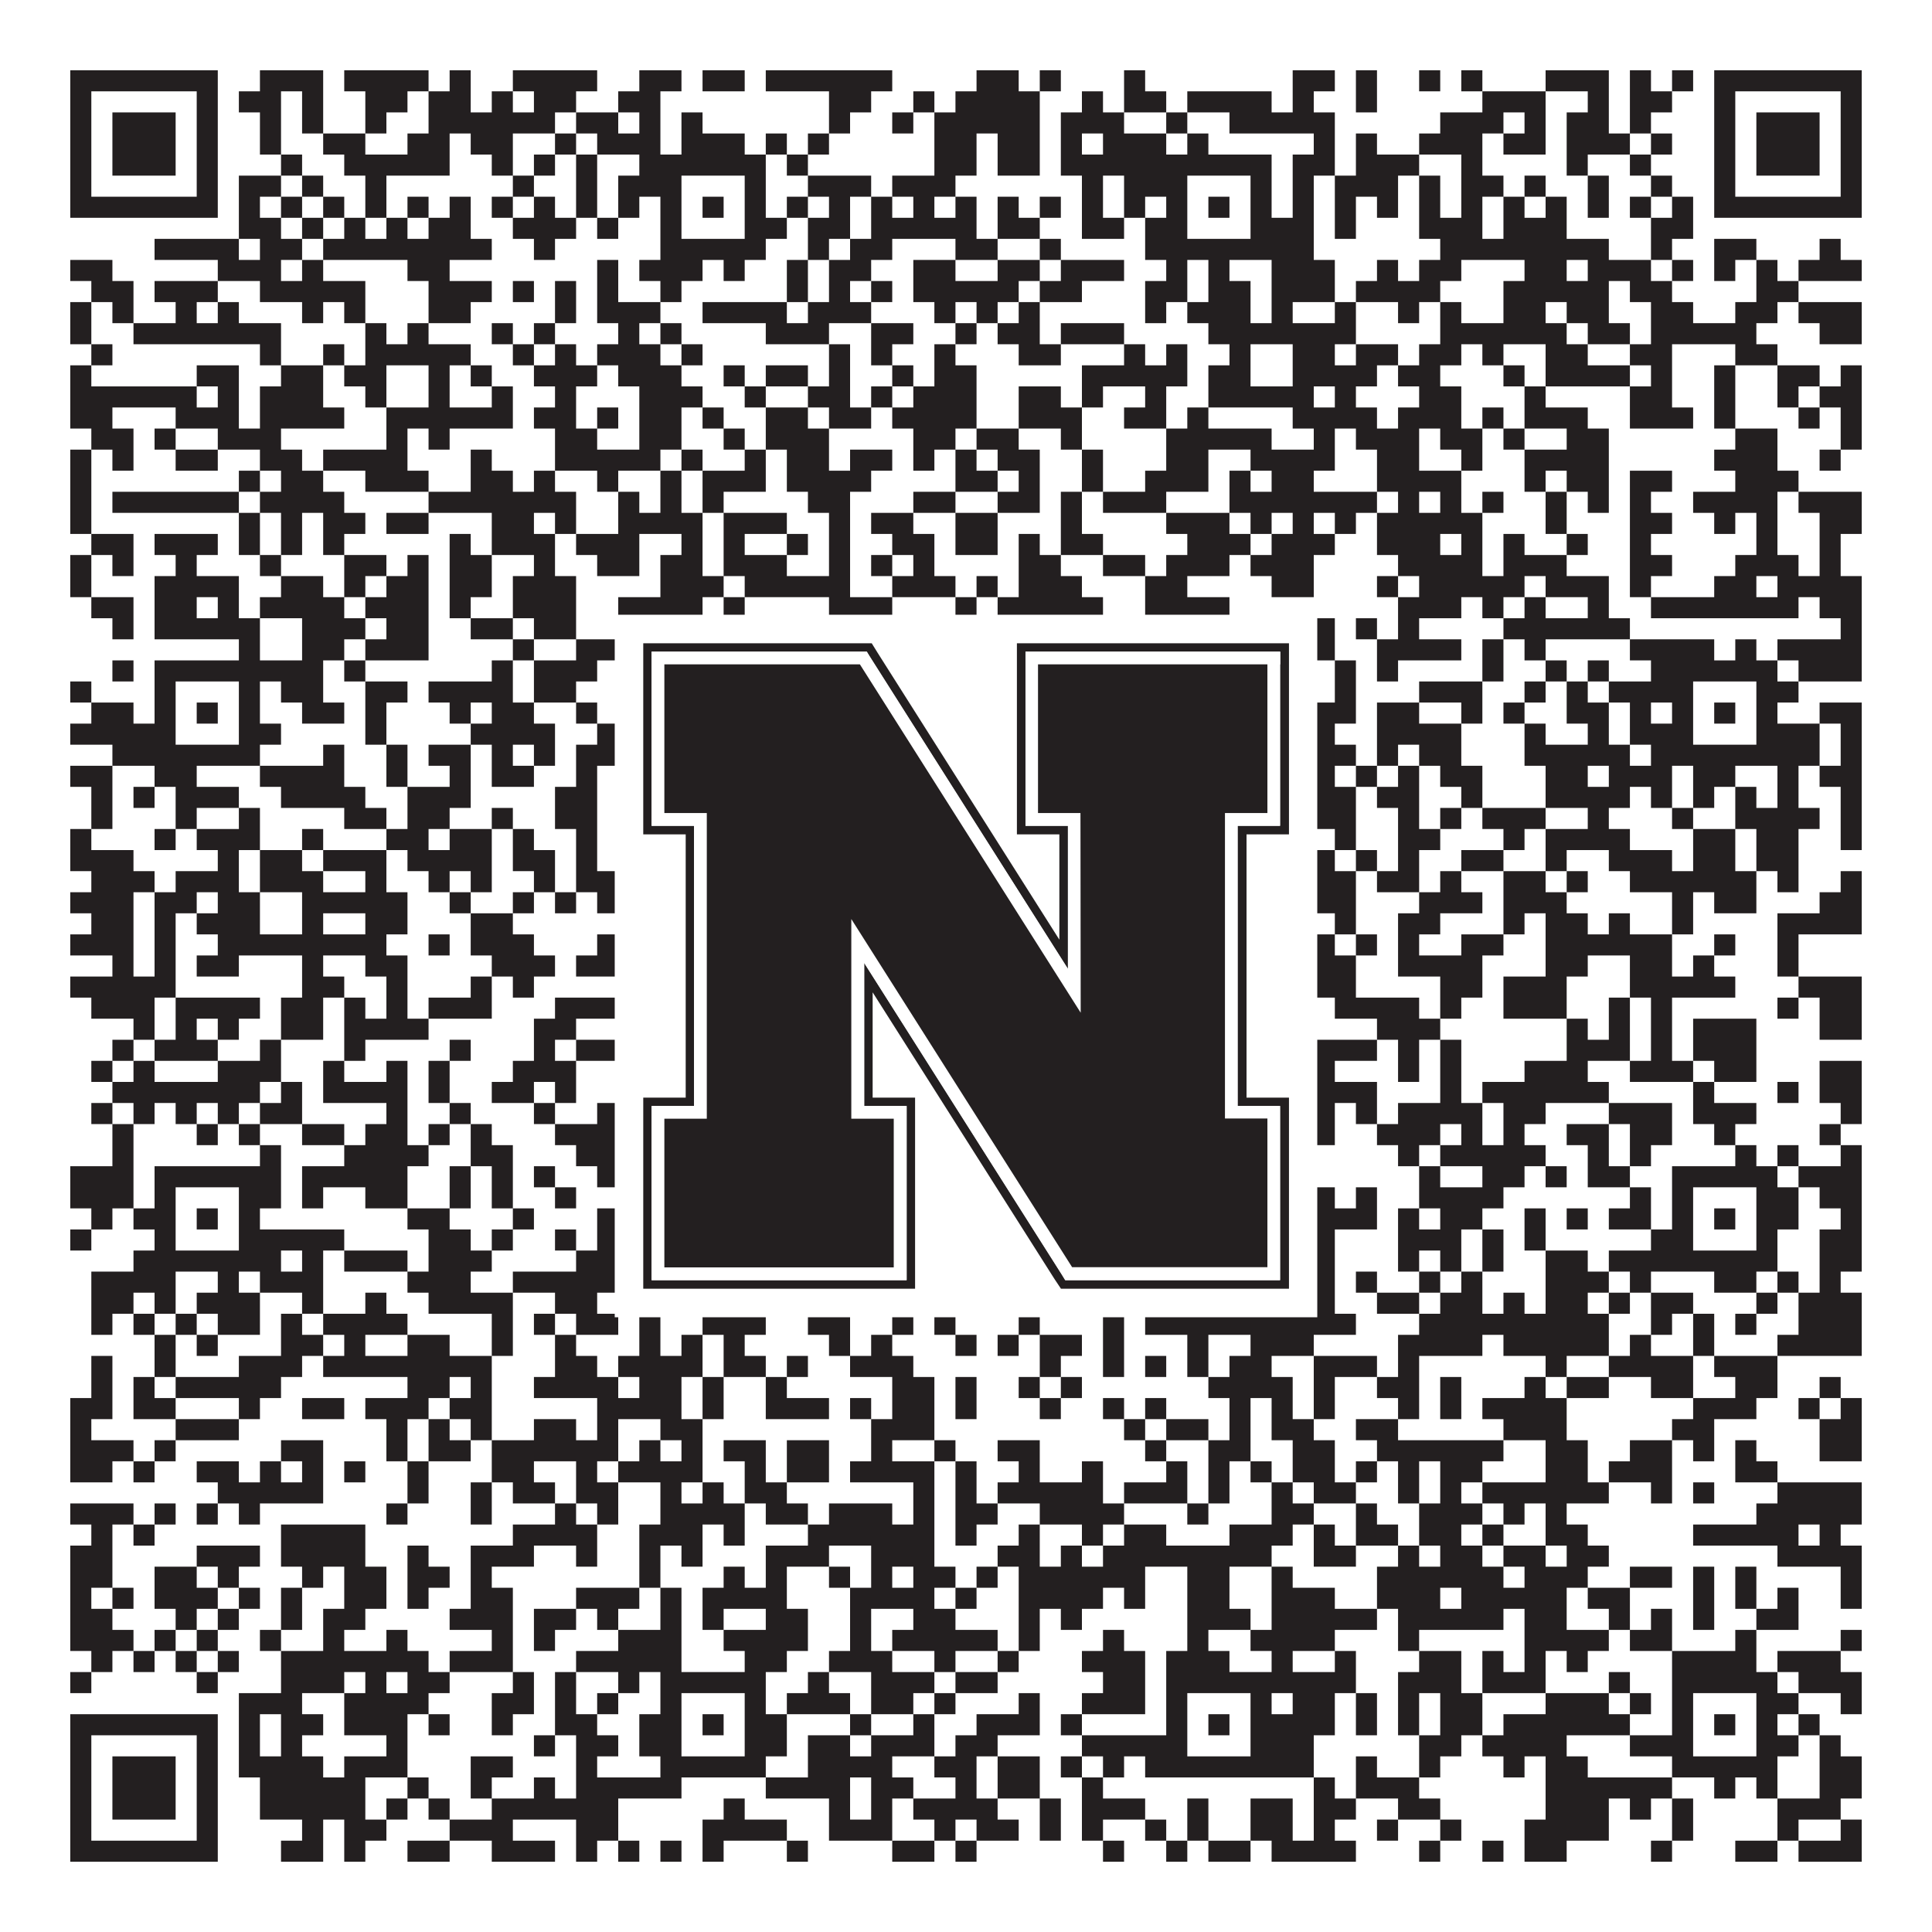
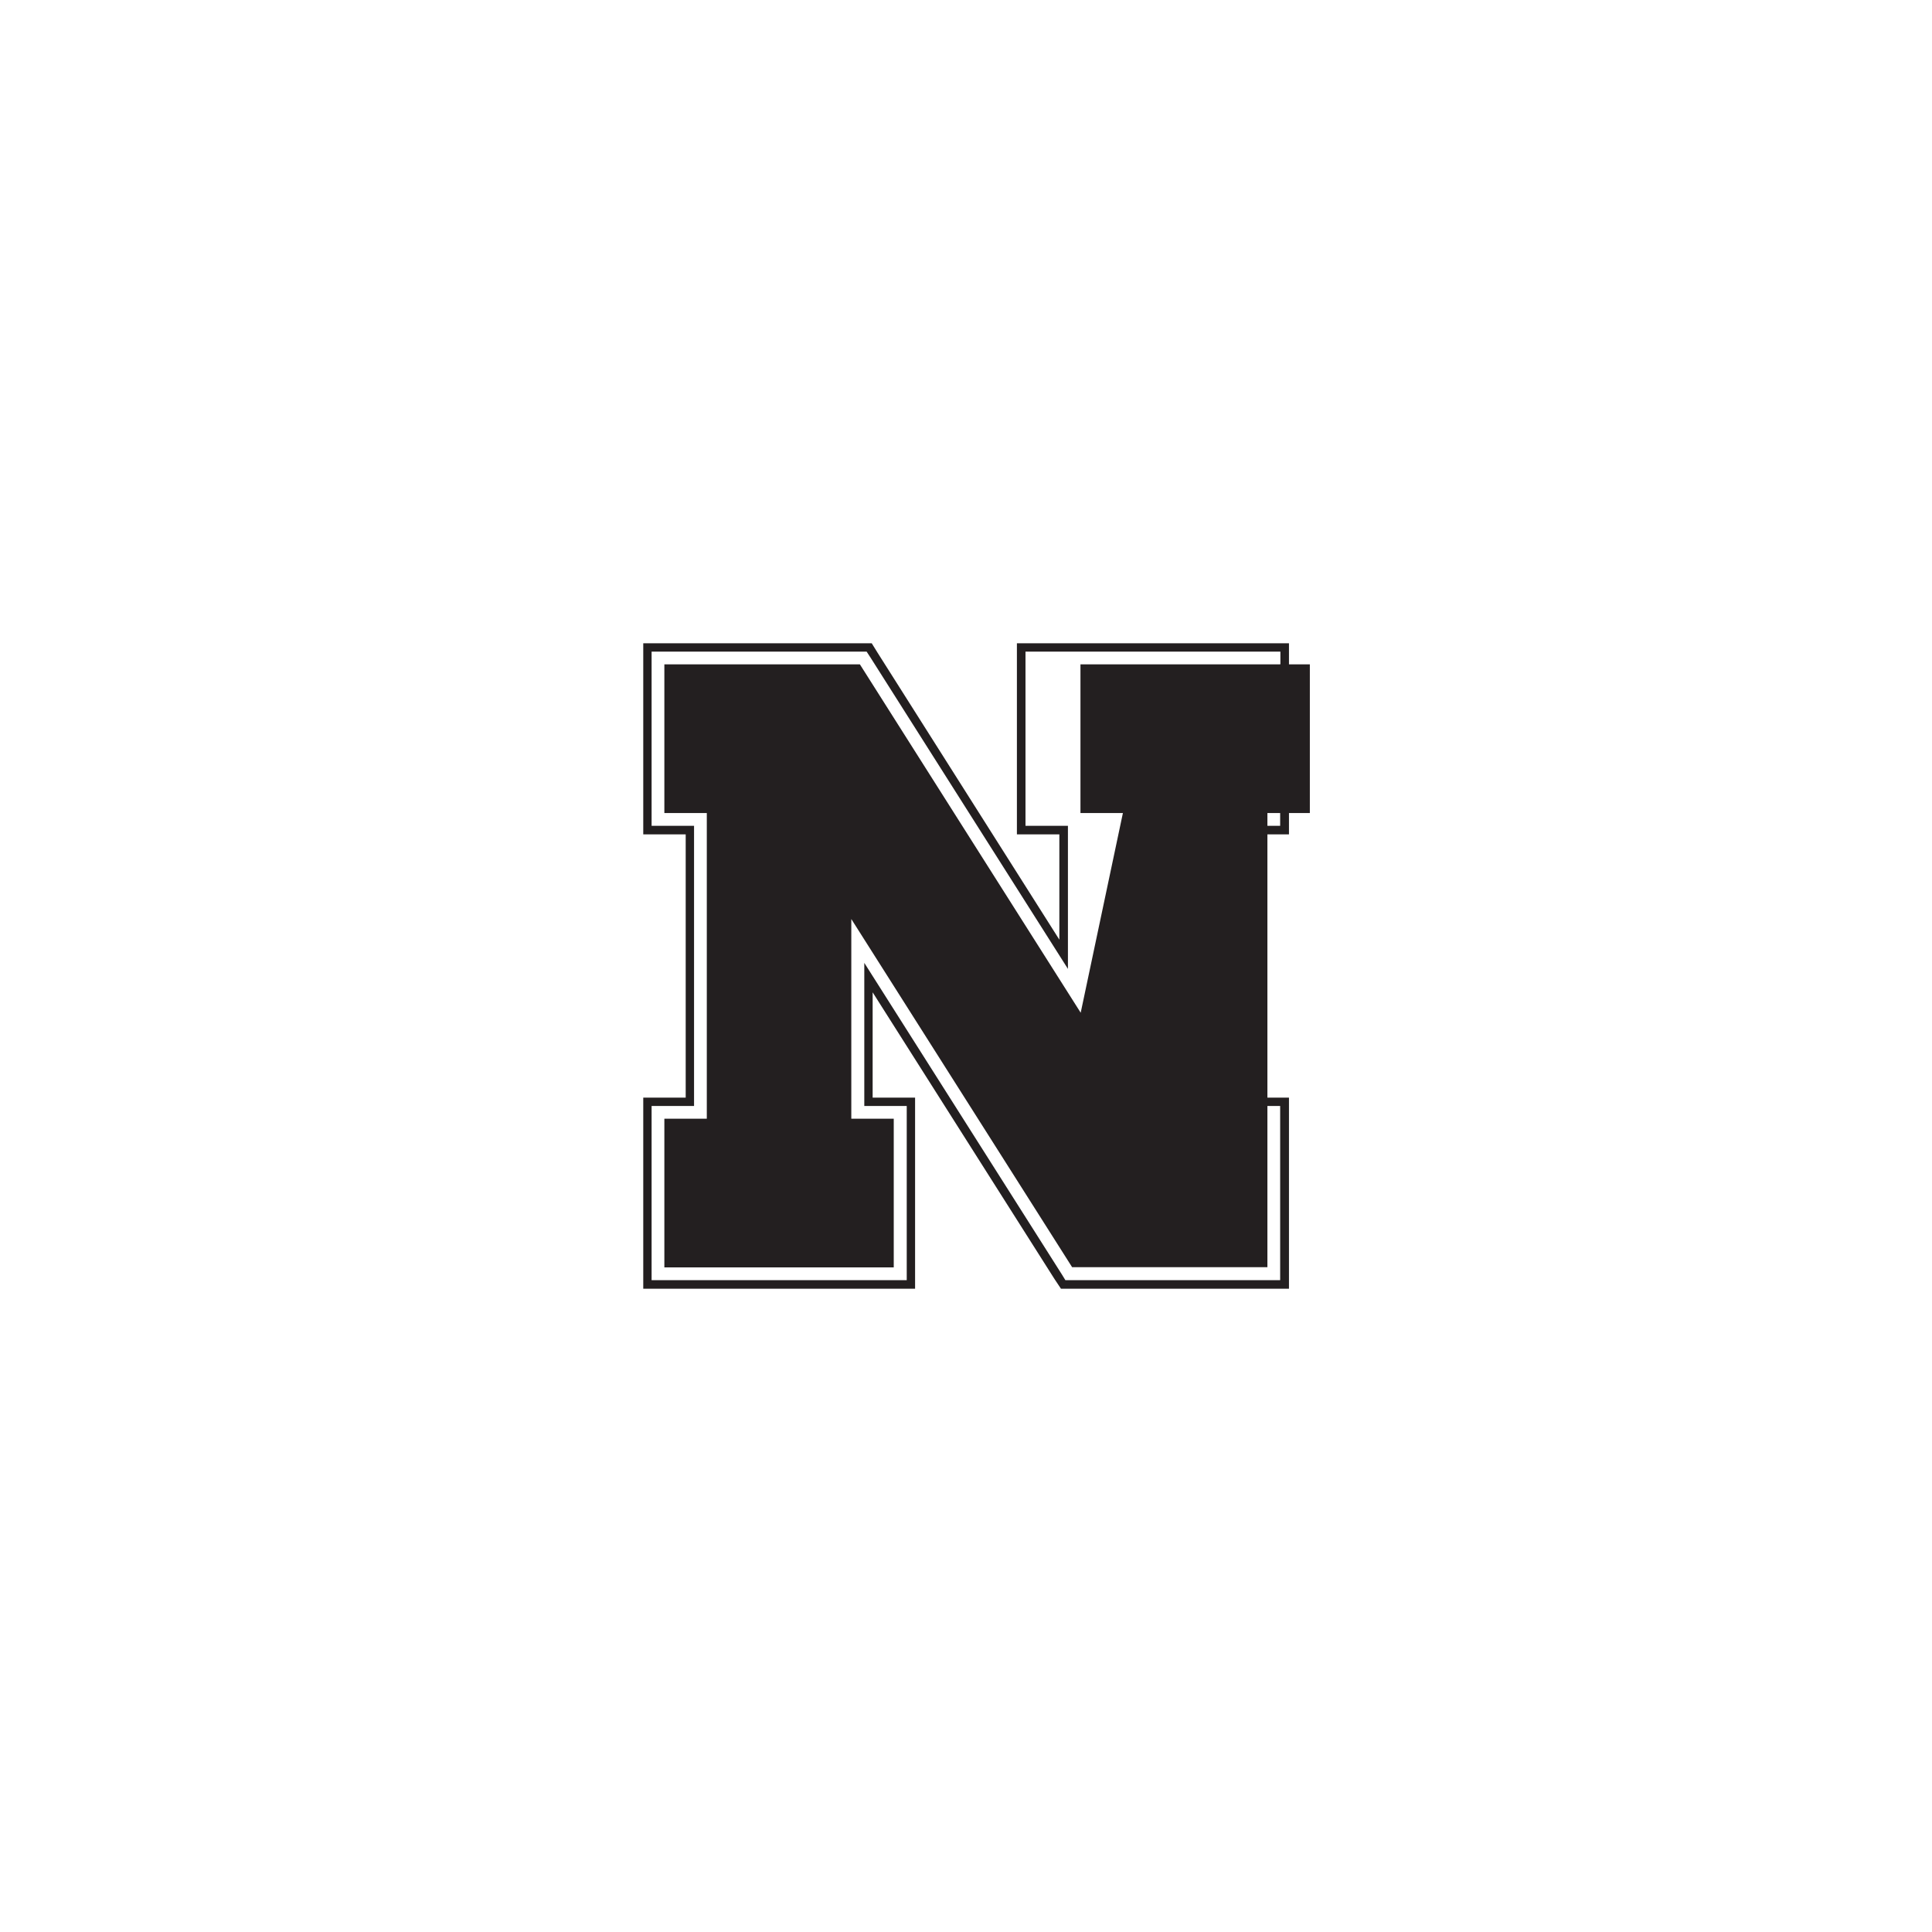
<svg xmlns="http://www.w3.org/2000/svg" version="1.1" width="1100px" height="1100px" viewBox="0 0 1100 1100">
  <rect x="0" y="0" width="1100" height="1100" fill="#ffffff" fill-opacity="1" />
-   <path fill="#231f20" fill-opacity="1" d="M40,40L124,40L124,52L40,52ZM148,40L184,40L184,52L148,52ZM196,40L244,40L244,52L196,52ZM256,40L268,40L268,52L256,52ZM292,40L340,40L340,52L292,52ZM364,40L388,40L388,52L364,52ZM400,40L424,40L424,52L400,52ZM436,40L508,40L508,52L436,52ZM556,40L580,40L580,52L556,52ZM592,40L604,40L604,52L592,52ZM640,40L652,40L652,52L640,52ZM736,40L760,40L760,52L736,52ZM772,40L784,40L784,52L772,52ZM808,40L820,40L820,52L808,52ZM832,40L844,40L844,52L832,52ZM880,40L916,40L916,52L880,52ZM928,40L940,40L940,52L928,52ZM952,40L964,40L964,52L952,52ZM976,40L1060,40L1060,52L976,52ZM40,52L52,52L52,64L40,64ZM112,52L124,52L124,64L112,64ZM136,52L160,52L160,64L136,64ZM172,52L184,52L184,64L172,64ZM208,52L232,52L232,64L208,64ZM244,52L268,52L268,64L244,64ZM280,52L292,52L292,64L280,64ZM304,52L328,52L328,64L304,64ZM352,52L376,52L376,64L352,64ZM472,52L496,52L496,64L472,64ZM520,52L532,52L532,64L520,64ZM544,52L592,52L592,64L544,64ZM616,52L628,52L628,64L616,64ZM640,52L664,52L664,64L640,64ZM676,52L724,52L724,64L676,64ZM736,52L748,52L748,64L736,64ZM772,52L784,52L784,64L772,64ZM844,52L880,52L880,64L844,64ZM904,52L916,52L916,64L904,64ZM928,52L952,52L952,64L928,64ZM976,52L988,52L988,64L976,64ZM1048,52L1060,52L1060,64L1048,64ZM40,64L52,64L52,76L40,76ZM64,64L100,64L100,76L64,76ZM112,64L124,64L124,76L112,76ZM148,64L160,64L160,76L148,76ZM172,64L184,64L184,76L172,76ZM208,64L220,64L220,76L208,76ZM244,64L316,64L316,76L244,76ZM328,64L352,64L352,76L328,76ZM364,64L376,64L376,76L364,76ZM388,64L400,64L400,76L388,76ZM472,64L484,64L484,76L472,76ZM508,64L520,64L520,76L508,76ZM532,64L592,64L592,76L532,76ZM604,64L640,64L640,76L604,76ZM664,64L676,64L676,76L664,76ZM700,64L760,64L760,76L700,76ZM820,64L856,64L856,76L820,76ZM868,64L880,64L880,76L868,76ZM892,64L916,64L916,76L892,76ZM928,64L940,64L940,76L928,76ZM976,64L988,64L988,76L976,76ZM1000,64L1036,64L1036,76L1000,76ZM1048,64L1060,64L1060,76L1048,76ZM40,76L52,76L52,88L40,88ZM64,76L100,76L100,88L64,88ZM112,76L124,76L124,88L112,88ZM148,76L160,76L160,88L148,88ZM184,76L208,76L208,88L184,88ZM232,76L256,76L256,88L232,88ZM268,76L292,76L292,88L268,88ZM316,76L328,76L328,88L316,88ZM340,76L376,76L376,88L340,88ZM388,76L424,76L424,88L388,88ZM436,76L448,76L448,88L436,88ZM460,76L472,76L472,88L460,88ZM532,76L556,76L556,88L532,88ZM568,76L592,76L592,88L568,88ZM604,76L616,76L616,88L604,88ZM628,76L664,76L664,88L628,88ZM676,76L688,76L688,88L676,88ZM748,76L760,76L760,88L748,88ZM772,76L784,76L784,88L772,88ZM808,76L844,76L844,88L808,88ZM856,76L880,76L880,88L856,88ZM892,76L928,76L928,88L892,88ZM940,76L952,76L952,88L940,88ZM976,76L988,76L988,88L976,88ZM1000,76L1036,76L1036,88L1000,88ZM1048,76L1060,76L1060,88L1048,88ZM40,88L52,88L52,100L40,100ZM64,88L100,88L100,100L64,100ZM112,88L124,88L124,100L112,100ZM160,88L172,88L172,100L160,100ZM196,88L256,88L256,100L196,100ZM280,88L292,88L292,100L280,100ZM304,88L316,88L316,100L304,100ZM328,88L340,88L340,100L328,100ZM364,88L436,88L436,100L364,100ZM448,88L460,88L460,100L448,100ZM532,88L556,88L556,100L532,100ZM568,88L592,88L592,100L568,100ZM604,88L724,88L724,100L604,100ZM736,88L760,88L760,100L736,100ZM772,88L808,88L808,100L772,100ZM832,88L844,88L844,100L832,100ZM892,88L904,88L904,100L892,100ZM928,88L940,88L940,100L928,100ZM976,88L988,88L988,100L976,100ZM1000,88L1036,88L1036,100L1000,100ZM1048,88L1060,88L1060,100L1048,100ZM40,100L52,100L52,112L40,112ZM112,100L124,100L124,112L112,112ZM136,100L160,100L160,112L136,112ZM172,100L184,100L184,112L172,112ZM208,100L220,100L220,112L208,112ZM292,100L304,100L304,112L292,112ZM328,100L340,100L340,112L328,112ZM352,100L388,100L388,112L352,112ZM424,100L436,100L436,112L424,112ZM460,100L496,100L496,112L460,112ZM508,100L544,100L544,112L508,112ZM616,100L628,100L628,112L616,112ZM640,100L676,100L676,112L640,112ZM712,100L724,100L724,112L712,112ZM736,100L748,100L748,112L736,112ZM760,100L796,100L796,112L760,112ZM808,100L820,100L820,112L808,112ZM832,100L856,100L856,112L832,112ZM868,100L880,100L880,112L868,112ZM904,100L916,100L916,112L904,112ZM940,100L952,100L952,112L940,112ZM976,100L988,100L988,112L976,112ZM1048,100L1060,100L1060,112L1048,112ZM40,112L124,112L124,124L40,124ZM136,112L148,112L148,124L136,124ZM160,112L172,112L172,124L160,124ZM184,112L196,112L196,124L184,124ZM208,112L220,112L220,124L208,124ZM232,112L244,112L244,124L232,124ZM256,112L268,112L268,124L256,124ZM280,112L292,112L292,124L280,124ZM304,112L316,112L316,124L304,124ZM328,112L340,112L340,124L328,124ZM352,112L364,112L364,124L352,124ZM376,112L388,112L388,124L376,124ZM400,112L412,112L412,124L400,124ZM424,112L436,112L436,124L424,124ZM448,112L460,112L460,124L448,124ZM472,112L484,112L484,124L472,124ZM496,112L508,112L508,124L496,124ZM520,112L532,112L532,124L520,124ZM544,112L556,112L556,124L544,124ZM568,112L580,112L580,124L568,124ZM592,112L604,112L604,124L592,124ZM616,112L628,112L628,124L616,124ZM640,112L652,112L652,124L640,124ZM664,112L676,112L676,124L664,124ZM688,112L700,112L700,124L688,124ZM712,112L724,112L724,124L712,124ZM736,112L748,112L748,124L736,124ZM760,112L772,112L772,124L760,124ZM784,112L796,112L796,124L784,124ZM808,112L820,112L820,124L808,124ZM832,112L844,112L844,124L832,124ZM856,112L868,112L868,124L856,124ZM880,112L892,112L892,124L880,124ZM904,112L916,112L916,124L904,124ZM928,112L940,112L940,124L928,124ZM952,112L964,112L964,124L952,124ZM976,112L1060,112L1060,124L976,124ZM136,124L160,124L160,136L136,136ZM172,124L184,124L184,136L172,136ZM196,124L208,124L208,136L196,136ZM220,124L232,124L232,136L220,136ZM244,124L268,124L268,136L244,136ZM292,124L328,124L328,136L292,136ZM340,124L352,124L352,136L340,136ZM376,124L388,124L388,136L376,136ZM424,124L448,124L448,136L424,136ZM460,124L484,124L484,136L460,136ZM496,124L556,124L556,136L496,136ZM568,124L592,124L592,136L568,136ZM616,124L640,124L640,136L616,136ZM652,124L676,124L676,136L652,136ZM712,124L748,124L748,136L712,136ZM760,124L772,124L772,136L760,136ZM808,124L844,124L844,136L808,136ZM856,124L892,124L892,136L856,136ZM940,124L964,124L964,136L940,136ZM88,136L136,136L136,148L88,148ZM148,136L172,136L172,148L148,148ZM184,136L280,136L280,148L184,148ZM304,136L316,136L316,148L304,148ZM376,136L436,136L436,148L376,148ZM460,136L472,136L472,148L460,148ZM484,136L508,136L508,148L484,148ZM544,136L568,136L568,148L544,148ZM592,136L604,136L604,148L592,148ZM652,136L748,136L748,148L652,148ZM820,136L916,136L916,148L820,148ZM940,136L952,136L952,148L940,148ZM976,136L1000,136L1000,148L976,148ZM1036,136L1048,136L1048,148L1036,148ZM40,148L64,148L64,160L40,160ZM124,148L160,148L160,160L124,160ZM172,148L184,148L184,160L172,160ZM232,148L256,148L256,160L232,160ZM340,148L352,148L352,160L340,160ZM364,148L400,148L400,160L364,160ZM412,148L424,148L424,160L412,160ZM448,148L460,148L460,160L448,160ZM472,148L496,148L496,160L472,160ZM520,148L544,148L544,160L520,160ZM568,148L592,148L592,160L568,160ZM604,148L640,148L640,160L604,160ZM664,148L676,148L676,160L664,160ZM688,148L700,148L700,160L688,160ZM724,148L760,148L760,160L724,160ZM784,148L796,148L796,160L784,160ZM808,148L832,148L832,160L808,160ZM868,148L892,148L892,160L868,160ZM904,148L940,148L940,160L904,160ZM952,148L964,148L964,160L952,160ZM976,148L988,148L988,160L976,160ZM1000,148L1012,148L1012,160L1000,160ZM1024,148L1060,148L1060,160L1024,160ZM52,160L76,160L76,172L52,172ZM88,160L124,160L124,172L88,172ZM148,160L208,160L208,172L148,172ZM244,160L280,160L280,172L244,172ZM292,160L304,160L304,172L292,172ZM316,160L328,160L328,172L316,172ZM340,160L352,160L352,172L340,172ZM376,160L388,160L388,172L376,172ZM448,160L460,160L460,172L448,172ZM472,160L484,160L484,172L472,172ZM496,160L508,160L508,172L496,172ZM520,160L580,160L580,172L520,172ZM592,160L616,160L616,172L592,172ZM652,160L676,160L676,172L652,172ZM688,160L712,160L712,172L688,172ZM724,160L760,160L760,172L724,172ZM772,160L820,160L820,172L772,172ZM856,160L916,160L916,172L856,172ZM928,160L952,160L952,172L928,172ZM1000,160L1024,160L1024,172L1000,172ZM40,172L52,172L52,184L40,184ZM64,172L76,172L76,184L64,184ZM100,172L112,172L112,184L100,184ZM124,172L136,172L136,184L124,184ZM172,172L184,172L184,184L172,184ZM196,172L208,172L208,184L196,184ZM244,172L268,172L268,184L244,184ZM316,172L328,172L328,184L316,184ZM340,172L376,172L376,184L340,184ZM400,172L448,172L448,184L400,184ZM460,172L496,172L496,184L460,184ZM532,172L544,172L544,184L532,184ZM556,172L568,172L568,184L556,184ZM580,172L592,172L592,184L580,184ZM652,172L664,172L664,184L652,184ZM676,172L712,172L712,184L676,184ZM724,172L736,172L736,184L724,184ZM760,172L772,172L772,184L760,184ZM796,172L808,172L808,184L796,184ZM820,172L832,172L832,184L820,184ZM856,172L880,172L880,184L856,184ZM892,172L916,172L916,184L892,184ZM940,172L964,172L964,184L940,184ZM988,172L1012,172L1012,184L988,184ZM1024,172L1060,172L1060,184L1024,184ZM40,184L52,184L52,196L40,196ZM76,184L160,184L160,196L76,196ZM208,184L220,184L220,196L208,196ZM232,184L244,184L244,196L232,196ZM280,184L292,184L292,196L280,196ZM304,184L316,184L316,196L304,196ZM352,184L364,184L364,196L352,196ZM376,184L388,184L388,196L376,196ZM436,184L472,184L472,196L436,196ZM496,184L520,184L520,196L496,196ZM544,184L556,184L556,196L544,196ZM568,184L592,184L592,196L568,196ZM604,184L640,184L640,196L604,196ZM688,184L772,184L772,196L688,196ZM820,184L892,184L892,196L820,196ZM904,184L928,184L928,196L904,196ZM940,184L1000,184L1000,196L940,196ZM1036,184L1060,184L1060,196L1036,196ZM52,196L64,196L64,208L52,208ZM148,196L160,196L160,208L148,208ZM184,196L196,196L196,208L184,208ZM208,196L268,196L268,208L208,208ZM292,196L304,196L304,208L292,208ZM316,196L328,196L328,208L316,208ZM340,196L376,196L376,208L340,208ZM388,196L400,196L400,208L388,208ZM472,196L484,196L484,208L472,208ZM496,196L508,196L508,208L496,208ZM532,196L544,196L544,208L532,208ZM580,196L604,196L604,208L580,208ZM640,196L652,196L652,208L640,208ZM664,196L676,196L676,208L664,208ZM700,196L712,196L712,208L700,208ZM736,196L760,196L760,208L736,208ZM772,196L796,196L796,208L772,208ZM808,196L832,196L832,208L808,208ZM844,196L856,196L856,208L844,208ZM880,196L904,196L904,208L880,208ZM928,196L952,196L952,208L928,208ZM988,196L1012,196L1012,208L988,208ZM40,208L52,208L52,220L40,220ZM112,208L136,208L136,220L112,220ZM160,208L184,208L184,220L160,220ZM196,208L220,208L220,220L196,220ZM244,208L256,208L256,220L244,220ZM268,208L280,208L280,220L268,220ZM304,208L340,208L340,220L304,220ZM352,208L388,208L388,220L352,220ZM412,208L424,208L424,220L412,220ZM436,208L460,208L460,220L436,220ZM472,208L484,208L484,220L472,220ZM508,208L520,208L520,220L508,220ZM532,208L556,208L556,220L532,220ZM616,208L676,208L676,220L616,220ZM688,208L712,208L712,220L688,220ZM736,208L784,208L784,220L736,220ZM796,208L820,208L820,220L796,220ZM856,208L868,208L868,220L856,220ZM880,208L928,208L928,220L880,220ZM940,208L952,208L952,220L940,220ZM976,208L988,208L988,220L976,220ZM1012,208L1036,208L1036,220L1012,220ZM1048,208L1060,208L1060,220L1048,220ZM40,220L112,220L112,232L40,232ZM124,220L136,220L136,232L124,232ZM148,220L184,220L184,232L148,232ZM208,220L220,220L220,232L208,232ZM244,220L256,220L256,232L244,232ZM280,220L292,220L292,232L280,232ZM316,220L328,220L328,232L316,232ZM364,220L400,220L400,232L364,232ZM424,220L436,220L436,232L424,232ZM460,220L484,220L484,232L460,232ZM496,220L508,220L508,232L496,232ZM520,220L556,220L556,232L520,232ZM580,220L604,220L604,232L580,232ZM616,220L628,220L628,232L616,232ZM652,220L664,220L664,232L652,232ZM688,220L748,220L748,232L688,232ZM760,220L772,220L772,232L760,232ZM808,220L832,220L832,232L808,232ZM868,220L880,220L880,232L868,232ZM928,220L952,220L952,232L928,232ZM976,220L988,220L988,232L976,232ZM1012,220L1024,220L1024,232L1012,232ZM1036,220L1060,220L1060,232L1036,232ZM40,232L64,232L64,244L40,244ZM100,232L136,232L136,244L100,244ZM148,232L196,232L196,244L148,244ZM220,232L292,232L292,244L220,244ZM304,232L328,232L328,244L304,244ZM340,232L352,232L352,244L340,244ZM364,232L388,232L388,244L364,244ZM400,232L412,232L412,244L400,244ZM436,232L460,232L460,244L436,244ZM472,232L496,232L496,244L472,244ZM508,232L556,232L556,244L508,244ZM580,232L616,232L616,244L580,244ZM640,232L664,232L664,244L640,244ZM676,232L688,232L688,244L676,244ZM736,232L784,232L784,244L736,244ZM796,232L832,232L832,244L796,244ZM844,232L856,232L856,244L844,244ZM868,232L904,232L904,244L868,244ZM928,232L964,232L964,244L928,244ZM976,232L988,232L988,244L976,244ZM1024,232L1036,232L1036,244L1024,244ZM1048,232L1060,232L1060,244L1048,244ZM52,244L76,244L76,256L52,256ZM88,244L100,244L100,256L88,256ZM124,244L160,244L160,256L124,256ZM220,244L232,244L232,256L220,256ZM244,244L256,244L256,256L244,256ZM316,244L340,244L340,256L316,256ZM364,244L388,244L388,256L364,256ZM412,244L424,244L424,256L412,256ZM436,244L472,244L472,256L436,256ZM520,244L544,244L544,256L520,256ZM556,244L580,244L580,256L556,256ZM604,244L616,244L616,256L604,256ZM664,244L724,244L724,256L664,256ZM748,244L760,244L760,256L748,256ZM772,244L808,244L808,256L772,256ZM820,244L844,244L844,256L820,256ZM856,244L868,244L868,256L856,256ZM892,244L916,244L916,256L892,256ZM988,244L1012,244L1012,256L988,256ZM1048,244L1060,244L1060,256L1048,256ZM40,256L52,256L52,268L40,268ZM64,256L76,256L76,268L64,268ZM100,256L124,256L124,268L100,268ZM148,256L172,256L172,268L148,268ZM184,256L232,256L232,268L184,268ZM268,256L280,256L280,268L268,268ZM316,256L376,256L376,268L316,268ZM388,256L400,256L400,268L388,268ZM424,256L436,256L436,268L424,268ZM448,256L472,256L472,268L448,268ZM484,256L508,256L508,268L484,268ZM520,256L532,256L532,268L520,268ZM544,256L556,256L556,268L544,268ZM568,256L592,256L592,268L568,268ZM616,256L628,256L628,268L616,268ZM664,256L688,256L688,268L664,268ZM712,256L760,256L760,268L712,268ZM784,256L808,256L808,268L784,268ZM832,256L844,256L844,268L832,268ZM868,256L916,256L916,268L868,268ZM976,256L1012,256L1012,268L976,268ZM1036,256L1048,256L1048,268L1036,268ZM40,268L52,268L52,280L40,280ZM136,268L148,268L148,280L136,280ZM160,268L184,268L184,280L160,280ZM208,268L244,268L244,280L208,280ZM268,268L292,268L292,280L268,280ZM304,268L316,268L316,280L304,280ZM340,268L352,268L352,280L340,280ZM376,268L388,268L388,280L376,280ZM400,268L436,268L436,280L400,280ZM448,268L496,268L496,280L448,280ZM544,268L568,268L568,280L544,280ZM580,268L592,268L592,280L580,280ZM616,268L628,268L628,280L616,280ZM652,268L688,268L688,280L652,280ZM700,268L712,268L712,280L700,280ZM724,268L748,268L748,280L724,280ZM784,268L832,268L832,280L784,280ZM868,268L880,268L880,280L868,280ZM892,268L916,268L916,280L892,280ZM928,268L952,268L952,280L928,280ZM988,268L1024,268L1024,280L988,280ZM40,280L52,280L52,292L40,292ZM64,280L136,280L136,292L64,292ZM148,280L196,280L196,292L148,292ZM244,280L328,280L328,292L244,292ZM352,280L364,280L364,292L352,292ZM376,280L388,280L388,292L376,292ZM400,280L412,280L412,292L400,292ZM460,280L484,280L484,292L460,292ZM520,280L544,280L544,292L520,292ZM568,280L592,280L592,292L568,292ZM604,280L616,280L616,292L604,292ZM628,280L664,280L664,292L628,292ZM700,280L784,280L784,292L700,292ZM796,280L808,280L808,292L796,292ZM820,280L832,280L832,292L820,292ZM844,280L856,280L856,292L844,292ZM880,280L892,280L892,292L880,292ZM904,280L916,280L916,292L904,292ZM928,280L940,280L940,292L928,292ZM964,280L1012,280L1012,292L964,292ZM1024,280L1060,280L1060,292L1024,292ZM40,292L52,292L52,304L40,304ZM136,292L148,292L148,304L136,304ZM160,292L172,292L172,304L160,304ZM184,292L208,292L208,304L184,304ZM220,292L244,292L244,304L220,304ZM280,292L304,292L304,304L280,304ZM316,292L328,292L328,304L316,304ZM352,292L400,292L400,304L352,304ZM412,292L448,292L448,304L412,304ZM472,292L484,292L484,304L472,304ZM496,292L520,292L520,304L496,304ZM544,292L568,292L568,304L544,304ZM604,292L616,292L616,304L604,304ZM664,292L700,292L700,304L664,304ZM712,292L724,292L724,304L712,304ZM736,292L748,292L748,304L736,304ZM760,292L772,292L772,304L760,304ZM784,292L844,292L844,304L784,304ZM880,292L892,292L892,304L880,304ZM928,292L952,292L952,304L928,304ZM976,292L988,292L988,304L976,304ZM1000,292L1012,292L1012,304L1000,304ZM1036,292L1060,292L1060,304L1036,304ZM52,304L76,304L76,316L52,316ZM88,304L124,304L124,316L88,316ZM136,304L148,304L148,316L136,316ZM160,304L172,304L172,316L160,316ZM184,304L196,304L196,316L184,316ZM256,304L268,304L268,316L256,316ZM280,304L316,304L316,316L280,316ZM328,304L364,304L364,316L328,316ZM388,304L400,304L400,316L388,316ZM412,304L424,304L424,316L412,316ZM448,304L460,304L460,316L448,316ZM472,304L484,304L484,316L472,316ZM508,304L532,304L532,316L508,316ZM544,304L568,304L568,316L544,316ZM580,304L592,304L592,316L580,316ZM604,304L628,304L628,316L604,316ZM676,304L712,304L712,316L676,316ZM724,304L760,304L760,316L724,316ZM784,304L820,304L820,316L784,316ZM832,304L844,304L844,316L832,316ZM856,304L868,304L868,316L856,316ZM892,304L904,304L904,316L892,316ZM928,304L940,304L940,316L928,316ZM1000,304L1012,304L1012,316L1000,316ZM1036,304L1048,304L1048,316L1036,316ZM40,316L52,316L52,328L40,328ZM64,316L76,316L76,328L64,328ZM100,316L112,316L112,328L100,328ZM148,316L160,316L160,328L148,328ZM196,316L220,316L220,328L196,328ZM232,316L244,316L244,328L232,328ZM256,316L280,316L280,328L256,328ZM304,316L316,316L316,328L304,328ZM340,316L364,316L364,328L340,328ZM376,316L400,316L400,328L376,328ZM412,316L448,316L448,328L412,328ZM472,316L484,316L484,328L472,328ZM496,316L508,316L508,328L496,328ZM520,316L532,316L532,328L520,328ZM580,316L604,316L604,328L580,328ZM628,316L652,316L652,328L628,328ZM664,316L700,316L700,328L664,328ZM712,316L748,316L748,328L712,328ZM796,316L844,316L844,328L796,328ZM856,316L892,316L892,328L856,328ZM928,316L952,316L952,328L928,328ZM988,316L1024,316L1024,328L988,328ZM1036,316L1048,316L1048,328L1036,328ZM40,328L52,328L52,340L40,340ZM88,328L136,328L136,340L88,340ZM160,328L184,328L184,340L160,340ZM196,328L208,328L208,340L196,340ZM220,328L244,328L244,340L220,340ZM256,328L280,328L280,340L256,340ZM292,328L328,328L328,340L292,340ZM376,328L412,328L412,340L376,340ZM424,328L484,328L484,340L424,340ZM508,328L544,328L544,340L508,340ZM556,328L568,328L568,340L556,340ZM580,328L616,328L616,340L580,340ZM652,328L676,328L676,340L652,340ZM724,328L748,328L748,340L724,340ZM784,328L796,328L796,340L784,340ZM808,328L868,328L868,340L808,340ZM880,328L916,328L916,340L880,340ZM928,328L940,328L940,340L928,340ZM976,328L1000,328L1000,340L976,340ZM1012,328L1060,328L1060,340L1012,340ZM52,340L76,340L76,352L52,352ZM88,340L112,340L112,352L88,352ZM124,340L136,340L136,352L124,352ZM148,340L196,340L196,352L148,352ZM208,340L244,340L244,352L208,352ZM256,340L268,340L268,352L256,352ZM292,340L328,340L328,352L292,352ZM352,340L400,340L400,352L352,352ZM412,340L424,340L424,352L412,352ZM472,340L508,340L508,352L472,352ZM544,340L556,340L556,352L544,352ZM568,340L628,340L628,352L568,352ZM652,340L700,340L700,352L652,352ZM796,340L832,340L832,352L796,352ZM844,340L856,340L856,352L844,352ZM868,340L880,340L880,352L868,352ZM904,340L916,340L916,352L904,352ZM940,340L1024,340L1024,352L940,352ZM1036,340L1060,340L1060,352L1036,352ZM64,352L76,352L76,364L64,364ZM88,352L148,352L148,364L88,364ZM172,352L208,352L208,364L172,364ZM220,352L244,352L244,364L220,364ZM268,352L292,352L292,364L268,364ZM304,352L328,352L328,364L304,364ZM376,352L412,352L412,364L376,364ZM460,352L484,352L484,364L460,364ZM496,352L508,352L508,364L496,364ZM556,352L592,352L592,364L556,364ZM628,352L640,352L640,364L628,364ZM652,352L676,352L676,364L652,364ZM688,352L700,352L700,364L688,364ZM712,352L736,352L736,364L712,364ZM748,352L760,352L760,364L748,364ZM772,352L784,352L784,364L772,364ZM796,352L808,352L808,364L796,364ZM856,352L928,352L928,364L856,364ZM1048,352L1060,352L1060,364L1048,364ZM136,364L148,364L148,376L136,376ZM172,364L196,364L196,376L172,376ZM208,364L244,364L244,376L208,376ZM292,364L304,364L304,376L292,376ZM328,364L364,364L364,376L328,376ZM388,364L400,364L400,376L388,376ZM412,364L448,364L448,376L412,376ZM460,364L520,364L520,376L460,376ZM556,364L592,364L592,376L556,376ZM652,364L664,364L664,376L652,376ZM712,364L736,364L736,376L712,376ZM748,364L760,364L760,376L748,376ZM784,364L832,364L832,376L784,376ZM844,364L856,364L856,376L844,376ZM868,364L880,364L880,376L868,376ZM928,364L976,364L976,376L928,376ZM988,364L1000,364L1000,376L988,376ZM1012,364L1060,364L1060,376L1012,376ZM64,376L76,376L76,388L64,388ZM88,376L184,376L184,388L88,388ZM196,376L208,376L208,388L196,388ZM280,376L292,376L292,388L280,388ZM304,376L340,376L340,388L304,388ZM352,376L436,376L436,388L352,388ZM472,376L484,376L484,388L472,388ZM508,376L520,376L520,388L508,388ZM532,376L556,376L556,388L532,388ZM580,376L604,376L604,388L580,388ZM652,376L748,376L748,388L652,388ZM760,376L772,376L772,388L760,388ZM784,376L796,376L796,388L784,388ZM844,376L856,376L856,388L844,388ZM880,376L892,376L892,388L880,388ZM904,376L916,376L916,388L904,388ZM940,376L1012,376L1012,388L940,388ZM1024,376L1060,376L1060,388L1024,388ZM40,388L52,388L52,400L40,400ZM88,388L100,388L100,400L88,400ZM136,388L148,388L148,400L136,400ZM160,388L184,388L184,400L160,400ZM208,388L232,388L232,400L208,400ZM244,388L292,388L292,400L244,400ZM304,388L328,388L328,400L304,400ZM352,388L364,388L364,400L352,400ZM376,388L388,388L388,400L376,400ZM424,388L460,388L460,400L424,400ZM472,388L496,388L496,400L472,400ZM508,388L520,388L520,400L508,400ZM532,388L556,388L556,400L532,400ZM568,388L604,388L604,400L568,400ZM640,388L652,388L652,400L640,400ZM664,388L676,388L676,400L664,400ZM712,388L724,388L724,400L712,400ZM736,388L748,388L748,400L736,400ZM760,388L772,388L772,400L760,400ZM808,388L844,388L844,400L808,400ZM868,388L880,388L880,400L868,400ZM892,388L904,388L904,400L892,400ZM916,388L964,388L964,400L916,400ZM1000,388L1024,388L1024,400L1000,400ZM52,400L76,400L76,412L52,412ZM88,400L100,400L100,412L88,412ZM112,400L124,400L124,412L112,412ZM136,400L148,400L148,412L136,412ZM172,400L196,400L196,412L172,412ZM208,400L220,400L220,412L208,412ZM256,400L268,400L268,412L256,412ZM280,400L304,400L304,412L280,412ZM328,400L340,400L340,412L328,412ZM352,400L364,400L364,412L352,412ZM376,400L388,400L388,412L376,412ZM400,400L412,400L412,412L400,412ZM424,400L436,400L436,412L424,412ZM460,400L532,400L532,412L460,412ZM544,400L556,400L556,412L544,412ZM628,400L676,400L676,412L628,412ZM688,400L700,400L700,412L688,412ZM712,400L736,400L736,412L712,412ZM748,400L772,400L772,412L748,412ZM784,400L808,400L808,412L784,412ZM832,400L844,400L844,412L832,412ZM856,400L868,400L868,412L856,412ZM892,400L916,400L916,412L892,412ZM928,400L940,400L940,412L928,412ZM952,400L964,400L964,412L952,412ZM976,400L988,400L988,412L976,412ZM1000,400L1012,400L1012,412L1000,412ZM1036,400L1060,400L1060,412L1036,412ZM40,412L100,412L100,424L40,424ZM136,412L160,412L160,424L136,424ZM208,412L220,412L220,424L208,424ZM268,412L316,412L316,424L268,424ZM340,412L364,412L364,424L340,424ZM376,412L388,412L388,424L376,424ZM424,412L448,412L448,424L424,424ZM460,412L472,412L472,424L460,424ZM496,412L544,412L544,424L496,424ZM592,412L604,412L604,424L592,424ZM628,412L652,412L652,424L628,424ZM664,412L676,412L676,424L664,424ZM712,412L760,412L760,424L712,424ZM784,412L832,412L832,424L784,424ZM868,412L880,412L880,424L868,424ZM904,412L916,412L916,424L904,424ZM928,412L964,412L964,424L928,424ZM1000,412L1036,412L1036,424L1000,424ZM1048,412L1060,412L1060,424L1048,424ZM64,424L148,424L148,436L64,436ZM184,424L196,424L196,436L184,436ZM220,424L232,424L232,436L220,436ZM244,424L268,424L268,436L244,436ZM280,424L292,424L292,436L280,436ZM304,424L316,424L316,436L304,436ZM328,424L352,424L352,436L328,436ZM364,424L436,424L436,436L364,436ZM460,424L484,424L484,436L460,436ZM544,424L556,424L556,436L544,436ZM568,424L592,424L592,436L568,436ZM604,424L616,424L616,436L604,436ZM652,424L724,424L724,436L652,436ZM736,424L772,424L772,436L736,436ZM784,424L796,424L796,436L784,436ZM808,424L832,424L832,436L808,436ZM868,424L928,424L928,436L868,436ZM940,424L1036,424L1036,436L940,436ZM1048,424L1060,424L1060,436L1048,436ZM40,436L64,436L64,448L40,448ZM88,436L112,436L112,448L88,448ZM148,436L196,436L196,448L148,448ZM220,436L232,436L232,448L220,448ZM256,436L268,436L268,448L256,448ZM280,436L304,436L304,448L280,448ZM328,436L340,436L340,448L328,448ZM364,436L376,436L376,448L364,448ZM388,436L400,436L400,448L388,448ZM412,436L448,436L448,448L412,448ZM472,436L496,436L496,448L472,448ZM532,436L544,436L544,448L532,448ZM592,436L628,436L628,448L592,448ZM640,436L676,436L676,448L640,448ZM688,436L700,436L700,448L688,448ZM712,436L724,436L724,448L712,448ZM748,436L760,436L760,448L748,448ZM772,436L784,436L784,448L772,448ZM796,436L808,436L808,448L796,448ZM820,436L844,436L844,448L820,448ZM880,436L904,436L904,448L880,448ZM916,436L952,436L952,448L916,448ZM964,436L988,436L988,448L964,448ZM1012,436L1024,436L1024,448L1012,448ZM1036,436L1060,436L1060,448L1036,448ZM52,448L64,448L64,460L52,460ZM76,448L88,448L88,460L76,460ZM100,448L136,448L136,460L100,460ZM160,448L208,448L208,460L160,460ZM232,448L268,448L268,460L232,460ZM316,448L340,448L340,460L316,460ZM352,448L364,448L364,460L352,460ZM388,448L400,448L400,460L388,460ZM412,448L424,448L424,460L412,460ZM472,448L484,448L484,460L472,460ZM496,448L508,448L508,460L496,460ZM616,448L628,448L628,460L616,460ZM640,448L652,448L652,460L640,460ZM712,448L736,448L736,460L712,460ZM748,448L772,448L772,460L748,460ZM784,448L808,448L808,460L784,460ZM832,448L844,448L844,460L832,460ZM880,448L928,448L928,460L880,460ZM940,448L952,448L952,460L940,460ZM964,448L976,448L976,460L964,460ZM988,448L1000,448L1000,460L988,460ZM1012,448L1024,448L1024,460L1012,460ZM1048,448L1060,448L1060,460L1048,460ZM52,460L64,460L64,472L52,472ZM100,460L112,460L112,472L100,472ZM136,460L148,460L148,472L136,472ZM196,460L220,460L220,472L196,472ZM232,460L256,460L256,472L232,472ZM280,460L292,460L292,472L280,472ZM316,460L340,460L340,472L316,472ZM352,460L424,460L424,472L352,472ZM436,460L460,460L460,472L436,472ZM508,460L532,460L532,472L508,472ZM580,460L592,460L592,472L580,472ZM652,460L664,460L664,472L652,472ZM688,460L700,460L700,472L688,472ZM712,460L772,460L772,472L712,472ZM796,460L808,460L808,472L796,472ZM820,460L832,460L832,472L820,472ZM844,460L880,460L880,472L844,472ZM904,460L916,460L916,472L904,472ZM952,460L964,460L964,472L952,472ZM988,460L1036,460L1036,472L988,472ZM1048,460L1060,460L1060,472L1048,472ZM40,472L52,472L52,484L40,484ZM88,472L100,472L100,484L88,484ZM112,472L148,472L148,484L112,484ZM172,472L184,472L184,484L172,484ZM220,472L244,472L244,484L220,484ZM256,472L280,472L280,484L256,484ZM292,472L304,472L304,484L292,484ZM328,472L340,472L340,484L328,484ZM352,472L388,472L388,484L352,484ZM400,472L472,472L472,484L400,484ZM484,472L496,472L496,484L484,484ZM544,472L556,472L556,484L544,484ZM664,472L688,472L688,484L664,484ZM712,472L748,472L748,484L712,484ZM760,472L772,472L772,484L760,484ZM796,472L820,472L820,484L796,484ZM856,472L868,472L868,484L856,484ZM880,472L928,472L928,484L880,484ZM964,472L988,472L988,484L964,484ZM1000,472L1024,472L1024,484L1000,484ZM1048,472L1060,472L1060,484L1048,484ZM40,484L76,484L76,496L40,496ZM124,484L136,484L136,496L124,496ZM148,484L172,484L172,496L148,496ZM184,484L220,484L220,496L184,496ZM232,484L280,484L280,496L232,496ZM292,484L316,484L316,496L292,496ZM328,484L340,484L340,496L328,496ZM352,484L364,484L364,496L352,496ZM424,484L436,484L436,496L424,496ZM448,484L460,484L460,496L448,496ZM484,484L496,484L496,496L484,496ZM520,484L544,484L544,496L520,496ZM556,484L568,484L568,496L556,496ZM580,484L592,484L592,496L580,496ZM604,484L628,484L628,496L604,496ZM664,484L676,484L676,496L664,496ZM688,484L700,484L700,496L688,496ZM748,484L760,484L760,496L748,496ZM772,484L784,484L784,496L772,496ZM796,484L808,484L808,496L796,496ZM832,484L856,484L856,496L832,496ZM880,484L892,484L892,496L880,496ZM916,484L952,484L952,496L916,496ZM964,484L988,484L988,496L964,496ZM1000,484L1024,484L1024,496L1000,496ZM52,496L88,496L88,508L52,508ZM100,496L136,496L136,508L100,508ZM148,496L184,496L184,508L148,508ZM208,496L220,496L220,508L208,508ZM244,496L256,496L256,508L244,508ZM268,496L280,496L280,508L268,508ZM304,496L316,496L316,508L304,508ZM328,496L352,496L352,508L328,508ZM364,496L376,496L376,508L364,508ZM400,496L424,496L424,508L400,508ZM436,496L460,496L460,508L436,508ZM496,496L532,496L532,508L496,508ZM568,496L580,496L580,508L568,508ZM688,496L712,496L712,508L688,508ZM748,496L772,496L772,508L748,508ZM784,496L808,496L808,508L784,508ZM820,496L832,496L832,508L820,508ZM856,496L880,496L880,508L856,508ZM892,496L904,496L904,508L892,508ZM928,496L1000,496L1000,508L928,508ZM1012,496L1024,496L1024,508L1012,508ZM1048,496L1060,496L1060,508L1048,508ZM40,508L76,508L76,520L40,520ZM88,508L112,508L112,520L88,520ZM124,508L148,508L148,520L124,520ZM172,508L232,508L232,520L172,520ZM256,508L268,508L268,520L256,520ZM292,508L304,508L304,520L292,520ZM316,508L328,508L328,520L316,520ZM340,508L364,508L364,520L340,520ZM388,508L412,508L412,520L388,520ZM460,508L472,508L472,520L460,520ZM496,508L544,508L544,520L496,520ZM556,508L568,508L568,520L556,520ZM604,508L616,508L616,520L604,520ZM628,508L652,508L652,520L628,520ZM700,508L772,508L772,520L700,520ZM808,508L844,508L844,520L808,520ZM856,508L892,508L892,520L856,520ZM952,508L964,508L964,520L952,520ZM976,508L1000,508L1000,520L976,520ZM1036,508L1060,508L1060,520L1036,520ZM52,520L76,520L76,532L52,532ZM88,520L100,520L100,532L88,532ZM112,520L148,520L148,532L112,532ZM172,520L184,520L184,532L172,532ZM208,520L232,520L232,532L208,532ZM268,520L292,520L292,532L268,532ZM352,520L364,520L364,532L352,532ZM388,520L400,520L400,532L388,532ZM436,520L460,520L460,532L436,532ZM472,520L484,520L484,532L472,532ZM508,520L532,520L532,532L508,532ZM544,520L592,520L592,532L544,532ZM604,520L640,520L640,532L604,532ZM652,520L712,520L712,532L652,532ZM724,520L748,520L748,532L724,532ZM760,520L772,520L772,532L760,532ZM796,520L820,520L820,532L796,532ZM856,520L868,520L868,532L856,532ZM880,520L904,520L904,532L880,532ZM916,520L928,520L928,532L916,532ZM952,520L964,520L964,532L952,532ZM1012,520L1060,520L1060,532L1012,532ZM40,532L76,532L76,544L40,544ZM88,532L100,532L100,544L88,544ZM124,532L220,532L220,544L124,544ZM244,532L256,532L256,544L244,544ZM268,532L304,532L304,544L268,544ZM340,532L388,532L388,544L340,544ZM400,532L412,532L412,544L400,544ZM448,532L460,532L460,544L448,544ZM484,532L496,532L496,544L484,544ZM508,532L544,532L544,544L508,544ZM568,532L616,532L616,544L568,544ZM628,532L652,532L652,544L628,544ZM664,532L676,532L676,544L664,544ZM700,532L736,532L736,544L700,544ZM748,532L760,532L760,544L748,544ZM772,532L784,532L784,544L772,544ZM796,532L808,532L808,544L796,544ZM832,532L856,532L856,544L832,544ZM880,532L952,532L952,544L880,544ZM976,532L988,532L988,544L976,544ZM1012,532L1024,532L1024,544L1012,544ZM64,544L76,544L76,556L64,556ZM88,544L100,544L100,556L88,556ZM112,544L136,544L136,556L112,556ZM172,544L184,544L184,556L172,556ZM208,544L232,544L232,556L208,556ZM280,544L316,544L316,556L280,556ZM328,544L352,544L352,556L328,556ZM364,544L388,544L388,556L364,556ZM412,544L460,544L460,556L412,556ZM484,544L496,544L496,556L484,556ZM520,544L544,544L544,556L520,556ZM604,544L616,544L616,556L604,556ZM664,544L688,544L688,556L664,556ZM712,544L736,544L736,556L712,556ZM748,544L772,544L772,556L748,556ZM796,544L844,544L844,556L796,556ZM880,544L904,544L904,556L880,556ZM928,544L952,544L952,556L928,556ZM964,544L976,544L976,556L964,556ZM1012,544L1024,544L1024,556L1012,556ZM40,556L100,556L100,568L40,568ZM172,556L196,556L196,568L172,568ZM220,556L232,556L232,568L220,568ZM268,556L280,556L280,568L268,568ZM292,556L304,556L304,568L292,568ZM352,556L376,556L376,568L352,568ZM400,556L424,556L424,568L400,568ZM508,556L532,556L532,568L508,568ZM544,556L604,556L604,568L544,568ZM616,556L652,556L652,568L616,568ZM676,556L700,556L700,568L676,568ZM724,556L736,556L736,568L724,568ZM748,556L772,556L772,568L748,568ZM820,556L844,556L844,568L820,568ZM856,556L892,556L892,568L856,568ZM928,556L988,556L988,568L928,568ZM1024,556L1060,556L1060,568L1024,568ZM52,568L88,568L88,580L52,580ZM100,568L148,568L148,580L100,580ZM160,568L184,568L184,580L160,580ZM196,568L208,568L208,580L196,580ZM220,568L232,568L232,580L220,580ZM244,568L280,568L280,580L244,580ZM316,568L352,568L352,580L316,580ZM364,568L376,568L376,580L364,580ZM448,568L460,568L460,580L448,580ZM484,568L496,568L496,580L484,580ZM508,568L568,568L568,580L508,580ZM640,568L652,568L652,580L640,580ZM700,568L748,568L748,580L700,580ZM760,568L808,568L808,580L760,580ZM820,568L832,568L832,580L820,580ZM856,568L892,568L892,580L856,580ZM916,568L928,568L928,580L916,580ZM940,568L952,568L952,580L940,580ZM1012,568L1024,568L1024,580L1012,580ZM1036,568L1060,568L1060,580L1036,580ZM76,580L88,580L88,592L76,592ZM100,580L112,580L112,592L100,592ZM124,580L136,580L136,592L124,592ZM160,580L184,580L184,592L160,592ZM196,580L244,580L244,592L196,592ZM304,580L328,580L328,592L304,592ZM352,580L364,580L364,592L352,592ZM376,580L388,580L388,592L376,592ZM424,580L472,580L472,592L424,592ZM532,580L544,580L544,592L532,592ZM556,580L580,580L580,592L556,592ZM592,580L604,580L604,592L592,592ZM616,580L640,580L640,592L616,592ZM652,580L676,580L676,592L652,592ZM700,580L712,580L712,592L700,592ZM736,580L748,580L748,592L736,592ZM784,580L820,580L820,592L784,592ZM892,580L904,580L904,592L892,592ZM916,580L928,580L928,592L916,592ZM940,580L952,580L952,592L940,592ZM964,580L1000,580L1000,592L964,592ZM1036,580L1060,580L1060,592L1036,592ZM64,592L76,592L76,604L64,604ZM88,592L124,592L124,604L88,604ZM148,592L160,592L160,604L148,604ZM196,592L208,592L208,604L196,604ZM256,592L268,592L268,604L256,604ZM304,592L316,592L316,604L304,604ZM328,592L376,592L376,604L328,604ZM424,592L436,592L436,604L424,604ZM472,592L496,592L496,604L472,604ZM508,592L520,592L520,604L508,604ZM532,592L544,592L544,604L532,604ZM580,592L616,592L616,604L580,604ZM640,592L652,592L652,604L640,604ZM700,592L712,592L712,604L700,604ZM724,592L736,592L736,604L724,604ZM748,592L784,592L784,604L748,604ZM796,592L808,592L808,604L796,604ZM820,592L832,592L832,604L820,604ZM892,592L928,592L928,604L892,604ZM940,592L952,592L952,604L940,604ZM964,592L1000,592L1000,604L964,604ZM52,604L64,604L64,616L52,616ZM76,604L88,604L88,616L76,616ZM124,604L160,604L160,616L124,616ZM184,604L196,604L196,616L184,616ZM220,604L232,604L232,616L220,616ZM244,604L256,604L256,616L244,616ZM292,604L328,604L328,616L292,616ZM376,604L388,604L388,616L376,616ZM424,604L436,604L436,616L424,616ZM448,604L460,604L460,616L448,616ZM496,604L508,604L508,616L496,616ZM520,604L532,604L532,616L520,616ZM544,604L568,604L568,616L544,616ZM604,604L616,604L616,616L604,616ZM652,604L664,604L664,616L652,616ZM676,604L724,604L724,616L676,616ZM736,604L760,604L760,616L736,616ZM796,604L808,604L808,616L796,616ZM820,604L832,604L832,616L820,616ZM868,604L904,604L904,616L868,616ZM928,604L964,604L964,616L928,616ZM976,604L1000,604L1000,616L976,616ZM1036,604L1060,604L1060,616L1036,616ZM64,616L148,616L148,628L64,628ZM160,616L172,616L172,628L160,628ZM184,616L232,616L232,628L184,628ZM244,616L256,616L256,628L244,628ZM280,616L304,616L304,628L280,628ZM316,616L328,616L328,628L316,628ZM352,616L364,616L364,628L352,628ZM388,616L436,616L436,628L388,628ZM448,616L472,616L472,628L448,628ZM496,616L508,616L508,628L496,628ZM520,616L544,616L544,628L520,628ZM568,616L580,616L580,628L568,628ZM592,616L604,616L604,628L592,628ZM616,616L628,616L628,628L616,628ZM640,616L676,616L676,628L640,628ZM700,616L712,616L712,628L700,628ZM724,616L784,616L784,628L724,628ZM820,616L832,616L832,628L820,628ZM844,616L916,616L916,628L844,628ZM964,616L976,616L976,628L964,628ZM1012,616L1024,616L1024,628L1012,628ZM1036,616L1060,616L1060,628L1036,628ZM52,628L64,628L64,640L52,640ZM76,628L88,628L88,640L76,640ZM100,628L112,628L112,640L100,640ZM124,628L136,628L136,640L124,640ZM148,628L172,628L172,640L148,640ZM220,628L232,628L232,640L220,640ZM256,628L268,628L268,640L256,640ZM304,628L316,628L316,640L304,640ZM340,628L388,628L388,640L340,640ZM436,628L448,628L448,640L436,640ZM460,628L484,628L484,640L460,640ZM508,628L520,628L520,640L508,640ZM556,628L592,628L592,640L556,640ZM604,628L616,628L616,640L604,640ZM628,628L640,628L640,640L628,640ZM676,628L700,628L700,640L676,640ZM712,628L736,628L736,640L712,640ZM748,628L760,628L760,640L748,640ZM772,628L784,628L784,640L772,640ZM796,628L844,628L844,640L796,640ZM856,628L880,628L880,640L856,640ZM916,628L952,628L952,640L916,640ZM964,628L1000,628L1000,640L964,640ZM1048,628L1060,628L1060,640L1048,640ZM64,640L76,640L76,652L64,652ZM112,640L124,640L124,652L112,652ZM136,640L148,640L148,652L136,652ZM172,640L196,640L196,652L172,652ZM208,640L232,640L232,652L208,652ZM244,640L256,640L256,652L244,652ZM268,640L280,640L280,652L268,652ZM316,640L376,640L376,652L316,652ZM424,640L448,640L448,652L424,652ZM472,640L484,640L484,652L472,652ZM496,640L508,640L508,652L496,652ZM544,640L556,640L556,652L544,652ZM604,640L616,640L616,652L604,652ZM640,640L676,640L676,652L640,652ZM688,640L700,640L700,652L688,652ZM712,640L736,640L736,652L712,652ZM748,640L760,640L760,652L748,652ZM784,640L820,640L820,652L784,652ZM832,640L844,640L844,652L832,652ZM856,640L868,640L868,652L856,652ZM892,640L916,640L916,652L892,652ZM928,640L952,640L952,652L928,652ZM976,640L988,640L988,652L976,652ZM1036,640L1048,640L1048,652L1036,652ZM64,652L76,652L76,664L64,664ZM148,652L160,652L160,664L148,664ZM196,652L244,652L244,664L196,664ZM268,652L292,652L292,664L268,664ZM328,652L352,652L352,664L328,664ZM364,652L424,652L424,664L364,664ZM448,652L472,652L472,664L448,664ZM544,652L568,652L568,664L544,664ZM580,652L592,652L592,664L580,664ZM604,652L616,652L616,664L604,664ZM628,652L640,652L640,664L628,664ZM664,652L712,652L712,664L664,664ZM724,652L748,652L748,664L724,664ZM796,652L808,652L808,664L796,664ZM820,652L880,652L880,664L820,664ZM904,652L916,652L916,664L904,664ZM928,652L940,652L940,664L928,664ZM988,652L1000,652L1000,664L988,664ZM1012,652L1024,652L1024,664L1012,664ZM1048,652L1060,652L1060,664L1048,664ZM40,664L76,664L76,676L40,676ZM88,664L160,664L160,676L88,676ZM172,664L232,664L232,676L172,676ZM256,664L268,664L268,676L256,676ZM280,664L292,664L292,676L280,676ZM304,664L316,664L316,676L304,676ZM340,664L460,664L460,676L340,676ZM496,664L508,664L508,676L496,676ZM520,664L556,664L556,676L520,676ZM616,664L748,664L748,676L616,676ZM808,664L820,664L820,676L808,676ZM844,664L868,664L868,676L844,676ZM880,664L892,664L892,676L880,676ZM904,664L928,664L928,676L904,676ZM952,664L1012,664L1012,676L952,676ZM1024,664L1060,664L1060,676L1024,676ZM40,676L76,676L76,688L40,688ZM88,676L100,676L100,688L88,688ZM136,676L160,676L160,688L136,688ZM172,676L184,676L184,688L172,688ZM208,676L232,676L232,688L208,688ZM256,676L268,676L268,688L256,688ZM280,676L292,676L292,688L280,688ZM316,676L328,676L328,688L316,688ZM376,676L388,676L388,688L376,688ZM424,676L460,676L460,688L424,688ZM472,676L484,676L484,688L472,688ZM496,676L520,676L520,688L496,688ZM532,676L556,676L556,688L532,688ZM580,676L616,676L616,688L580,688ZM628,676L676,676L676,688L628,688ZM712,676L760,676L760,688L712,688ZM772,676L784,676L784,688L772,688ZM808,676L856,676L856,688L808,688ZM928,676L940,676L940,688L928,688ZM952,676L964,676L964,688L952,688ZM1000,676L1024,676L1024,688L1000,688ZM1036,676L1060,676L1060,688L1036,688ZM52,688L64,688L64,700L52,700ZM76,688L100,688L100,700L76,700ZM112,688L124,688L124,700L112,700ZM136,688L148,688L148,700L136,700ZM232,688L256,688L256,700L232,700ZM292,688L304,688L304,700L292,700ZM340,688L352,688L352,700L340,700ZM376,688L388,688L388,700L376,700ZM400,688L412,688L412,700L400,700ZM424,688L436,688L436,700L424,700ZM448,688L484,688L484,700L448,700ZM496,688L508,688L508,700L496,700ZM520,688L532,688L532,700L520,700ZM544,688L556,688L556,700L544,700ZM580,688L604,688L604,700L580,700ZM616,688L640,688L640,700L616,700ZM664,688L676,688L676,700L664,700ZM688,688L700,688L700,700L688,700ZM712,688L784,688L784,700L712,700ZM796,688L808,688L808,700L796,700ZM820,688L844,688L844,700L820,700ZM868,688L880,688L880,700L868,700ZM892,688L904,688L904,700L892,700ZM916,688L940,688L940,700L916,700ZM952,688L964,688L964,700L952,700ZM976,688L988,688L988,700L976,700ZM1000,688L1024,688L1024,700L1000,700ZM1048,688L1060,688L1060,700L1048,700ZM40,700L52,700L52,712L40,712ZM88,700L100,700L100,712L88,712ZM136,700L196,700L196,712L136,712ZM244,700L268,700L268,712L244,712ZM280,700L292,700L292,712L280,712ZM316,700L328,700L328,712L316,712ZM340,700L388,700L388,712L340,712ZM424,700L460,700L460,712L424,712ZM472,700L484,700L484,712L472,712ZM508,700L520,700L520,712L508,712ZM544,700L556,700L556,712L544,712ZM568,700L592,700L592,712L568,712ZM604,700L616,700L616,712L604,712ZM628,700L640,700L640,712L628,712ZM664,700L676,700L676,712L664,712ZM712,700L736,700L736,712L712,712ZM748,700L760,700L760,712L748,712ZM796,700L832,700L832,712L796,712ZM844,700L856,700L856,712L844,712ZM868,700L880,700L880,712L868,712ZM940,700L964,700L964,712L940,712ZM1000,700L1012,700L1012,712L1000,712ZM1036,700L1060,700L1060,712L1036,712ZM76,712L160,712L160,724L76,724ZM172,712L184,712L184,724L172,724ZM196,712L232,712L232,724L196,724ZM244,712L280,712L280,724L244,724ZM328,712L436,712L436,724L328,724ZM496,712L544,712L544,724L496,724ZM568,712L628,712L628,724L568,724ZM640,712L652,712L652,724L640,724ZM664,712L760,712L760,724L664,724ZM796,712L808,712L808,724L796,724ZM820,712L832,712L832,724L820,724ZM844,712L856,712L856,724L844,724ZM880,712L904,712L904,724L880,724ZM916,712L1012,712L1012,724L916,724ZM1036,712L1060,712L1060,724L1036,724ZM52,724L100,724L100,736L52,736ZM124,724L136,724L136,736L124,736ZM148,724L184,724L184,736L148,736ZM232,724L268,724L268,736L232,736ZM292,724L352,724L352,736L292,736ZM376,724L400,724L400,736L376,736ZM412,724L436,724L436,736L412,736ZM460,724L472,724L472,736L460,736ZM532,724L544,724L544,736L532,736ZM580,724L604,724L604,736L580,736ZM616,724L664,724L664,736L616,736ZM676,724L724,724L724,736L676,736ZM748,724L760,724L760,736L748,736ZM772,724L784,724L784,736L772,736ZM808,724L820,724L820,736L808,736ZM832,724L844,724L844,736L832,736ZM880,724L916,724L916,736L880,736ZM928,724L940,724L940,736L928,736ZM976,724L1000,724L1000,736L976,736ZM1012,724L1024,724L1024,736L1012,736ZM1036,724L1048,724L1048,736L1036,736ZM52,736L76,736L76,748L52,748ZM88,736L100,736L100,748L88,748ZM112,736L148,736L148,748L112,748ZM172,736L184,736L184,748L172,748ZM208,736L220,736L220,748L208,748ZM244,736L292,736L292,748L244,748ZM316,736L340,736L340,748L316,748ZM352,736L436,736L436,748L352,748ZM460,736L484,736L484,748L460,748ZM508,736L520,736L520,748L508,748ZM556,736L604,736L604,748L556,748ZM628,736L676,736L676,748L628,748ZM688,736L712,736L712,748L688,748ZM724,736L736,736L736,748L724,748ZM748,736L760,736L760,748L748,748ZM784,736L808,736L808,748L784,748ZM820,736L844,736L844,748L820,748ZM856,736L868,736L868,748L856,748ZM880,736L904,736L904,748L880,748ZM916,736L928,736L928,748L916,748ZM940,736L964,736L964,748L940,748ZM1000,736L1012,736L1012,748L1000,748ZM1024,736L1060,736L1060,748L1024,748ZM52,748L64,748L64,760L52,760ZM76,748L88,748L88,760L76,760ZM100,748L112,748L112,760L100,760ZM124,748L148,748L148,760L124,760ZM160,748L172,748L172,760L160,760ZM184,748L232,748L232,760L184,760ZM280,748L292,748L292,760L280,760ZM304,748L316,748L316,760L304,760ZM328,748L352,748L352,760L328,760ZM364,748L376,748L376,760L364,760ZM400,748L436,748L436,760L400,760ZM460,748L484,748L484,760L460,760ZM508,748L520,748L520,760L508,760ZM532,748L544,748L544,760L532,760ZM580,748L592,748L592,760L580,760ZM628,748L640,748L640,760L628,760ZM652,748L772,748L772,760L652,760ZM808,748L916,748L916,760L808,760ZM940,748L952,748L952,760L940,760ZM964,748L976,748L976,760L964,760ZM988,748L1000,748L1000,760L988,760ZM1024,748L1060,748L1060,760L1024,760ZM88,760L100,760L100,772L88,772ZM112,760L124,760L124,772L112,772ZM160,760L184,760L184,772L160,772ZM196,760L208,760L208,772L196,772ZM232,760L256,760L256,772L232,772ZM280,760L292,760L292,772L280,772ZM316,760L328,760L328,772L316,772ZM364,760L376,760L376,772L364,772ZM388,760L400,760L400,772L388,772ZM412,760L424,760L424,772L412,772ZM472,760L484,760L484,772L472,772ZM496,760L508,760L508,772L496,772ZM544,760L556,760L556,772L544,772ZM568,760L580,760L580,772L568,772ZM592,760L616,760L616,772L592,772ZM628,760L640,760L640,772L628,772ZM676,760L688,760L688,772L676,772ZM712,760L748,760L748,772L712,772ZM796,760L844,760L844,772L796,772ZM856,760L916,760L916,772L856,772ZM928,760L940,760L940,772L928,772ZM964,760L976,760L976,772L964,772ZM1012,760L1060,760L1060,772L1012,772ZM52,772L64,772L64,784L52,784ZM88,772L100,772L100,784L88,784ZM136,772L172,772L172,784L136,784ZM184,772L280,772L280,784L184,784ZM316,772L340,772L340,784L316,784ZM352,772L400,772L400,784L352,784ZM412,772L436,772L436,784L412,784ZM448,772L460,772L460,784L448,784ZM484,772L520,772L520,784L484,784ZM592,772L604,772L604,784L592,784ZM628,772L640,772L640,784L628,784ZM652,772L664,772L664,784L652,784ZM676,772L688,772L688,784L676,784ZM700,772L724,772L724,784L700,784ZM748,772L784,772L784,784L748,784ZM796,772L808,772L808,784L796,784ZM880,772L892,772L892,784L880,784ZM916,772L964,772L964,784L916,784ZM976,772L1012,772L1012,784L976,784ZM52,784L64,784L64,796L52,796ZM76,784L88,784L88,796L76,796ZM100,784L160,784L160,796L100,796ZM232,784L256,784L256,796L232,796ZM268,784L280,784L280,796L268,796ZM304,784L352,784L352,796L304,796ZM364,784L388,784L388,796L364,796ZM400,784L412,784L412,796L400,796ZM436,784L448,784L448,796L436,796ZM508,784L532,784L532,796L508,796ZM544,784L556,784L556,796L544,796ZM580,784L592,784L592,796L580,796ZM604,784L616,784L616,796L604,796ZM688,784L736,784L736,796L688,796ZM748,784L760,784L760,796L748,796ZM784,784L808,784L808,796L784,796ZM820,784L832,784L832,796L820,796ZM868,784L880,784L880,796L868,796ZM892,784L916,784L916,796L892,796ZM940,784L964,784L964,796L940,796ZM988,784L1012,784L1012,796L988,796ZM1036,784L1048,784L1048,796L1036,796ZM40,796L64,796L64,808L40,808ZM76,796L100,796L100,808L76,808ZM136,796L148,796L148,808L136,808ZM172,796L196,796L196,808L172,808ZM208,796L244,796L244,808L208,808ZM256,796L280,796L280,808L256,808ZM340,796L388,796L388,808L340,808ZM400,796L412,796L412,808L400,808ZM436,796L472,796L472,808L436,808ZM484,796L496,796L496,808L484,808ZM508,796L532,796L532,808L508,808ZM544,796L556,796L556,808L544,808ZM592,796L604,796L604,808L592,808ZM628,796L640,796L640,808L628,808ZM652,796L664,796L664,808L652,808ZM700,796L712,796L712,808L700,808ZM724,796L736,796L736,808L724,808ZM748,796L760,796L760,808L748,808ZM796,796L808,796L808,808L796,808ZM820,796L832,796L832,808L820,808ZM844,796L892,796L892,808L844,808ZM964,796L1000,796L1000,808L964,808ZM1024,796L1036,796L1036,808L1024,808ZM1048,796L1060,796L1060,808L1048,808ZM40,808L52,808L52,820L40,820ZM100,808L136,808L136,820L100,820ZM220,808L232,808L232,820L220,820ZM244,808L256,808L256,820L244,820ZM268,808L280,808L280,820L268,820ZM304,808L328,808L328,820L304,820ZM340,808L352,808L352,820L340,820ZM376,808L400,808L400,820L376,820ZM496,808L532,808L532,820L496,820ZM640,808L652,808L652,820L640,820ZM664,808L688,808L688,820L664,820ZM700,808L712,808L712,820L700,820ZM724,808L748,808L748,820L724,820ZM772,808L796,808L796,820L772,820ZM856,808L892,808L892,820L856,820ZM952,808L976,808L976,820L952,820ZM1036,808L1060,808L1060,820L1036,820ZM40,820L76,820L76,832L40,832ZM88,820L100,820L100,832L88,832ZM160,820L184,820L184,832L160,832ZM220,820L232,820L232,832L220,832ZM244,820L268,820L268,832L244,832ZM280,820L352,820L352,832L280,832ZM364,820L376,820L376,832L364,832ZM388,820L400,820L400,832L388,832ZM412,820L436,820L436,832L412,832ZM448,820L472,820L472,832L448,832ZM496,820L508,820L508,832L496,832ZM532,820L544,820L544,832L532,832ZM568,820L592,820L592,832L568,832ZM652,820L664,820L664,832L652,832ZM688,820L712,820L712,832L688,832ZM736,820L760,820L760,832L736,832ZM784,820L856,820L856,832L784,832ZM880,820L904,820L904,832L880,832ZM928,820L952,820L952,832L928,832ZM964,820L976,820L976,832L964,832ZM988,820L1000,820L1000,832L988,832ZM1036,820L1060,820L1060,832L1036,832ZM40,832L64,832L64,844L40,844ZM76,832L88,832L88,844L76,844ZM112,832L136,832L136,844L112,844ZM148,832L160,832L160,844L148,844ZM172,832L184,832L184,844L172,844ZM196,832L208,832L208,844L196,844ZM232,832L244,832L244,844L232,844ZM280,832L304,832L304,844L280,844ZM328,832L340,832L340,844L328,844ZM352,832L400,832L400,844L352,844ZM424,832L436,832L436,844L424,844ZM448,832L472,832L472,844L448,844ZM484,832L532,832L532,844L484,844ZM544,832L556,832L556,844L544,844ZM580,832L592,832L592,844L580,844ZM616,832L628,832L628,844L616,844ZM664,832L676,832L676,844L664,844ZM688,832L700,832L700,844L688,844ZM712,832L724,832L724,844L712,844ZM736,832L760,832L760,844L736,844ZM772,832L784,832L784,844L772,844ZM796,832L808,832L808,844L796,844ZM820,832L844,832L844,844L820,844ZM880,832L904,832L904,844L880,844ZM916,832L952,832L952,844L916,844ZM988,832L1012,832L1012,844L988,844ZM124,844L184,844L184,856L124,856ZM232,844L244,844L244,856L232,856ZM268,844L280,844L280,856L268,856ZM292,844L316,844L316,856L292,856ZM328,844L352,844L352,856L328,856ZM376,844L388,844L388,856L376,856ZM400,844L412,844L412,856L400,856ZM424,844L448,844L448,856L424,856ZM520,844L532,844L532,856L520,856ZM544,844L556,844L556,856L544,856ZM568,844L628,844L628,856L568,856ZM640,844L676,844L676,856L640,856ZM688,844L700,844L700,856L688,856ZM724,844L736,844L736,856L724,856ZM748,844L772,844L772,856L748,856ZM796,844L808,844L808,856L796,856ZM820,844L832,844L832,856L820,856ZM844,844L916,844L916,856L844,856ZM940,844L952,844L952,856L940,856ZM964,844L976,844L976,856L964,856ZM1012,844L1060,844L1060,856L1012,856ZM40,856L76,856L76,868L40,868ZM88,856L100,856L100,868L88,868ZM112,856L124,856L124,868L112,868ZM136,856L148,856L148,868L136,868ZM220,856L232,856L232,868L220,868ZM268,856L280,856L280,868L268,868ZM316,856L328,856L328,868L316,868ZM340,856L352,856L352,868L340,868ZM376,856L424,856L424,868L376,868ZM436,856L460,856L460,868L436,868ZM472,856L508,856L508,868L472,868ZM520,856L532,856L532,868L520,868ZM544,856L568,856L568,868L544,868ZM592,856L640,856L640,868L592,868ZM676,856L688,856L688,868L676,868ZM724,856L748,856L748,868L724,868ZM772,856L784,856L784,868L772,868ZM808,856L844,856L844,868L808,868ZM856,856L868,856L868,868L856,868ZM880,856L892,856L892,868L880,868ZM1000,856L1060,856L1060,868L1000,868ZM52,868L64,868L64,880L52,880ZM76,868L88,868L88,880L76,880ZM160,868L208,868L208,880L160,880ZM292,868L340,868L340,880L292,880ZM364,868L400,868L400,880L364,880ZM412,868L424,868L424,880L412,880ZM460,868L532,868L532,880L460,880ZM544,868L556,868L556,880L544,880ZM580,868L592,868L592,880L580,880ZM616,868L628,868L628,880L616,880ZM640,868L664,868L664,880L640,880ZM700,868L736,868L736,880L700,880ZM748,868L760,868L760,880L748,880ZM772,868L796,868L796,880L772,880ZM808,868L832,868L832,880L808,880ZM844,868L856,868L856,880L844,880ZM880,868L904,868L904,880L880,880ZM964,868L1024,868L1024,880L964,880ZM1036,868L1048,868L1048,880L1036,880ZM40,880L64,880L64,892L40,892ZM112,880L148,880L148,892L112,892ZM160,880L208,880L208,892L160,892ZM232,880L244,880L244,892L232,892ZM268,880L304,880L304,892L268,892ZM328,880L340,880L340,892L328,892ZM364,880L376,880L376,892L364,892ZM388,880L400,880L400,892L388,892ZM436,880L472,880L472,892L436,892ZM496,880L532,880L532,892L496,892ZM568,880L592,880L592,892L568,892ZM604,880L616,880L616,892L604,892ZM628,880L724,880L724,892L628,892ZM748,880L772,880L772,892L748,892ZM796,880L808,880L808,892L796,892ZM820,880L844,880L844,892L820,892ZM856,880L880,880L880,892L856,892ZM892,880L916,880L916,892L892,892ZM1012,880L1060,880L1060,892L1012,892ZM40,892L64,892L64,904L40,904ZM88,892L112,892L112,904L88,904ZM124,892L136,892L136,904L124,904ZM172,892L184,892L184,904L172,904ZM196,892L220,892L220,904L196,904ZM232,892L256,892L256,904L232,904ZM268,892L280,892L280,904L268,904ZM364,892L376,892L376,904L364,904ZM412,892L424,892L424,904L412,904ZM436,892L448,892L448,904L436,904ZM472,892L484,892L484,904L472,904ZM496,892L508,892L508,904L496,904ZM520,892L544,892L544,904L520,904ZM556,892L568,892L568,904L556,904ZM580,892L652,892L652,904L580,904ZM676,892L700,892L700,904L676,904ZM724,892L736,892L736,904L724,904ZM784,892L856,892L856,904L784,904ZM868,892L904,892L904,904L868,904ZM928,892L952,892L952,904L928,904ZM964,892L976,892L976,904L964,904ZM988,892L1000,892L1000,904L988,904ZM1048,892L1060,892L1060,904L1048,904ZM40,904L52,904L52,916L40,916ZM64,904L76,904L76,916L64,916ZM88,904L124,904L124,916L88,916ZM136,904L148,904L148,916L136,916ZM160,904L172,904L172,916L160,916ZM196,904L220,904L220,916L196,916ZM232,904L244,904L244,916L232,916ZM268,904L292,904L292,916L268,916ZM328,904L364,904L364,916L328,916ZM376,904L388,904L388,916L376,916ZM400,904L448,904L448,916L400,916ZM484,904L532,904L532,916L484,916ZM544,904L556,904L556,916L544,916ZM580,904L628,904L628,916L580,916ZM640,904L652,904L652,916L640,916ZM676,904L700,904L700,916L676,916ZM724,904L760,904L760,916L724,916ZM784,904L820,904L820,916L784,916ZM832,904L892,904L892,916L832,916ZM904,904L928,904L928,916L904,916ZM964,904L976,904L976,916L964,916ZM988,904L1000,904L1000,916L988,916ZM1012,904L1024,904L1024,916L1012,916ZM1048,904L1060,904L1060,916L1048,916ZM40,916L64,916L64,928L40,928ZM100,916L112,916L112,928L100,928ZM124,916L136,916L136,928L124,928ZM160,916L172,916L172,928L160,928ZM184,916L208,916L208,928L184,928ZM256,916L292,916L292,928L256,928ZM304,916L328,916L328,928L304,928ZM340,916L352,916L352,928L340,928ZM376,916L388,916L388,928L376,928ZM400,916L412,916L412,928L400,928ZM436,916L460,916L460,928L436,928ZM484,916L496,916L496,928L484,928ZM520,916L544,916L544,928L520,928ZM580,916L592,916L592,928L580,928ZM604,916L616,916L616,928L604,928ZM676,916L712,916L712,928L676,928ZM724,916L784,916L784,928L724,928ZM796,916L856,916L856,928L796,928ZM868,916L892,916L892,928L868,928ZM916,916L928,916L928,928L916,928ZM940,916L952,916L952,928L940,928ZM964,916L976,916L976,928L964,928ZM1000,916L1024,916L1024,928L1000,928ZM40,928L76,928L76,940L40,940ZM88,928L100,928L100,940L88,940ZM112,928L124,928L124,940L112,940ZM148,928L160,928L160,940L148,940ZM184,928L196,928L196,940L184,940ZM220,928L232,928L232,940L220,940ZM280,928L292,928L292,940L280,940ZM304,928L316,928L316,940L304,940ZM352,928L388,928L388,940L352,940ZM412,928L460,928L460,940L412,940ZM484,928L496,928L496,940L484,940ZM508,928L568,928L568,940L508,940ZM580,928L592,928L592,940L580,940ZM628,928L640,928L640,940L628,940ZM676,928L688,928L688,940L676,940ZM712,928L760,928L760,940L712,940ZM796,928L808,928L808,940L796,940ZM868,928L916,928L916,940L868,940ZM928,928L952,928L952,940L928,940ZM988,928L1000,928L1000,940L988,940ZM1048,928L1060,928L1060,940L1048,940ZM52,940L64,940L64,952L52,952ZM76,940L88,940L88,952L76,952ZM100,940L112,940L112,952L100,952ZM124,940L136,940L136,952L124,952ZM160,940L244,940L244,952L160,952ZM256,940L292,940L292,952L256,952ZM328,940L388,940L388,952L328,952ZM424,940L448,940L448,952L424,952ZM472,940L508,940L508,952L472,952ZM532,940L544,940L544,952L532,952ZM568,940L580,940L580,952L568,952ZM616,940L652,940L652,952L616,952ZM664,940L700,940L700,952L664,952ZM724,940L736,940L736,952L724,952ZM760,940L772,940L772,952L760,952ZM808,940L832,940L832,952L808,952ZM844,940L856,940L856,952L844,952ZM868,940L880,940L880,952L868,952ZM892,940L904,940L904,952L892,952ZM952,940L1000,940L1000,952L952,952ZM1012,940L1048,940L1048,952L1012,952ZM40,952L52,952L52,964L40,964ZM112,952L124,952L124,964L112,964ZM160,952L196,952L196,964L160,964ZM208,952L220,952L220,964L208,964ZM232,952L256,952L256,964L232,964ZM292,952L304,952L304,964L292,964ZM316,952L328,952L328,964L316,964ZM352,952L364,952L364,964L352,964ZM376,952L436,952L436,964L376,964ZM460,952L472,952L472,964L460,964ZM496,952L532,952L532,964L496,964ZM544,952L568,952L568,964L544,964ZM628,952L652,952L652,964L628,964ZM664,952L772,952L772,964L664,964ZM796,952L832,952L832,964L796,964ZM844,952L880,952L880,964L844,964ZM916,952L928,952L928,964L916,964ZM952,952L1012,952L1012,964L952,964ZM1024,952L1060,952L1060,964L1024,964ZM136,964L172,964L172,976L136,976ZM196,964L244,964L244,976L196,976ZM280,964L304,964L304,976L280,976ZM316,964L328,964L328,976L316,976ZM340,964L352,964L352,976L340,976ZM376,964L388,964L388,976L376,976ZM424,964L436,964L436,976L424,976ZM448,964L484,964L484,976L448,976ZM496,964L520,964L520,976L496,976ZM532,964L544,964L544,976L532,976ZM580,964L592,964L592,976L580,976ZM616,964L652,964L652,976L616,976ZM664,964L676,964L676,976L664,976ZM712,964L724,964L724,976L712,976ZM736,964L760,964L760,976L736,976ZM772,964L784,964L784,976L772,976ZM796,964L808,964L808,976L796,976ZM820,964L844,964L844,976L820,976ZM880,964L916,964L916,976L880,976ZM928,964L940,964L940,976L928,976ZM952,964L964,964L964,976L952,976ZM1000,964L1024,964L1024,976L1000,976ZM1048,964L1060,964L1060,976L1048,976ZM40,976L124,976L124,988L40,988ZM136,976L148,976L148,988L136,988ZM160,976L184,976L184,988L160,988ZM196,976L232,976L232,988L196,988ZM244,976L256,976L256,988L244,988ZM280,976L292,976L292,988L280,988ZM316,976L340,976L340,988L316,988ZM364,976L388,976L388,988L364,988ZM400,976L412,976L412,988L400,988ZM424,976L448,976L448,988L424,988ZM484,976L496,976L496,988L484,988ZM520,976L532,976L532,988L520,988ZM556,976L592,976L592,988L556,988ZM604,976L616,976L616,988L604,988ZM664,976L676,976L676,988L664,988ZM688,976L700,976L700,988L688,988ZM712,976L760,976L760,988L712,988ZM772,976L784,976L784,988L772,988ZM796,976L808,976L808,988L796,988ZM820,976L844,976L844,988L820,988ZM856,976L928,976L928,988L856,988ZM952,976L964,976L964,988L952,988ZM976,976L988,976L988,988L976,988ZM1000,976L1012,976L1012,988L1000,988ZM1024,976L1036,976L1036,988L1024,988ZM40,988L52,988L52,1000L40,1000ZM112,988L124,988L124,1000L112,1000ZM136,988L148,988L148,1000L136,1000ZM160,988L172,988L172,1000L160,1000ZM220,988L232,988L232,1000L220,1000ZM304,988L316,988L316,1000L304,1000ZM328,988L352,988L352,1000L328,1000ZM364,988L388,988L388,1000L364,1000ZM424,988L448,988L448,1000L424,1000ZM460,988L484,988L484,1000L460,1000ZM496,988L532,988L532,1000L496,1000ZM544,988L568,988L568,1000L544,1000ZM616,988L676,988L676,1000L616,1000ZM712,988L748,988L748,1000L712,1000ZM808,988L832,988L832,1000L808,1000ZM844,988L892,988L892,1000L844,1000ZM928,988L964,988L964,1000L928,1000ZM1000,988L1024,988L1024,1000L1000,1000ZM1036,988L1048,988L1048,1000L1036,1000ZM40,1000L52,1000L52,1012L40,1012ZM64,1000L100,1000L100,1012L64,1012ZM112,1000L124,1000L124,1012L112,1012ZM136,1000L184,1000L184,1012L136,1012ZM196,1000L232,1000L232,1012L196,1012ZM268,1000L292,1000L292,1012L268,1012ZM328,1000L340,1000L340,1012L328,1012ZM376,1000L436,1000L436,1012L376,1012ZM460,1000L508,1000L508,1012L460,1012ZM532,1000L556,1000L556,1012L532,1012ZM568,1000L592,1000L592,1012L568,1012ZM604,1000L616,1000L616,1012L604,1012ZM628,1000L640,1000L640,1012L628,1012ZM652,1000L748,1000L748,1012L652,1012ZM772,1000L784,1000L784,1012L772,1012ZM808,1000L820,1000L820,1012L808,1012ZM856,1000L868,1000L868,1012L856,1012ZM880,1000L904,1000L904,1012L880,1012ZM952,1000L1012,1000L1012,1012L952,1012ZM1036,1000L1060,1000L1060,1012L1036,1012ZM40,1012L52,1012L52,1024L40,1024ZM64,1012L100,1012L100,1024L64,1024ZM112,1012L124,1012L124,1024L112,1024ZM148,1012L208,1012L208,1024L148,1024ZM232,1012L244,1012L244,1024L232,1024ZM268,1012L280,1012L280,1024L268,1024ZM304,1012L316,1012L316,1024L304,1024ZM328,1012L388,1012L388,1024L328,1024ZM436,1012L484,1012L484,1024L436,1024ZM496,1012L520,1012L520,1024L496,1024ZM544,1012L556,1012L556,1024L544,1024ZM568,1012L592,1012L592,1024L568,1024ZM616,1012L628,1012L628,1024L616,1024ZM748,1012L760,1012L760,1024L748,1024ZM772,1012L808,1012L808,1024L772,1024ZM880,1012L952,1012L952,1024L880,1024ZM976,1012L988,1012L988,1024L976,1024ZM1000,1012L1012,1012L1012,1024L1000,1024ZM1036,1012L1060,1012L1060,1024L1036,1024ZM40,1024L52,1024L52,1036L40,1036ZM64,1024L100,1024L100,1036L64,1036ZM112,1024L124,1024L124,1036L112,1036ZM148,1024L208,1024L208,1036L148,1036ZM220,1024L232,1024L232,1036L220,1036ZM244,1024L256,1024L256,1036L244,1036ZM280,1024L352,1024L352,1036L280,1036ZM412,1024L424,1024L424,1036L412,1036ZM472,1024L484,1024L484,1036L472,1036ZM496,1024L508,1024L508,1036L496,1036ZM520,1024L568,1024L568,1036L520,1036ZM592,1024L604,1024L604,1036L592,1036ZM616,1024L652,1024L652,1036L616,1036ZM676,1024L688,1024L688,1036L676,1036ZM712,1024L736,1024L736,1036L712,1036ZM748,1024L772,1024L772,1036L748,1036ZM796,1024L820,1024L820,1036L796,1036ZM880,1024L916,1024L916,1036L880,1036ZM928,1024L940,1024L940,1036L928,1036ZM952,1024L964,1024L964,1036L952,1036ZM1012,1024L1048,1024L1048,1036L1012,1036ZM40,1036L52,1036L52,1048L40,1048ZM112,1036L124,1036L124,1048L112,1048ZM172,1036L184,1036L184,1048L172,1048ZM196,1036L220,1036L220,1048L196,1048ZM256,1036L292,1036L292,1048L256,1048ZM328,1036L352,1036L352,1048L328,1048ZM400,1036L448,1036L448,1048L400,1048ZM472,1036L508,1036L508,1048L472,1048ZM532,1036L544,1036L544,1048L532,1048ZM556,1036L580,1036L580,1048L556,1048ZM592,1036L604,1036L604,1048L592,1048ZM616,1036L628,1036L628,1048L616,1048ZM652,1036L664,1036L664,1048L652,1048ZM676,1036L688,1036L688,1048L676,1048ZM712,1036L736,1036L736,1048L712,1048ZM748,1036L760,1036L760,1048L748,1048ZM784,1036L796,1036L796,1048L784,1048ZM820,1036L832,1036L832,1048L820,1048ZM868,1036L916,1036L916,1048L868,1048ZM952,1036L964,1036L964,1048L952,1048ZM1012,1036L1024,1036L1024,1048L1012,1048ZM1048,1036L1060,1036L1060,1048L1048,1048ZM40,1048L124,1048L124,1060L40,1060ZM160,1048L184,1048L184,1060L160,1060ZM196,1048L208,1048L208,1060L196,1060ZM232,1048L256,1048L256,1060L232,1060ZM280,1048L316,1048L316,1060L280,1060ZM328,1048L340,1048L340,1060L328,1060ZM352,1048L364,1048L364,1060L352,1060ZM376,1048L388,1048L388,1060L376,1060ZM400,1048L412,1048L412,1060L400,1060ZM448,1048L460,1048L460,1060L448,1060ZM508,1048L532,1048L532,1060L508,1060ZM544,1048L556,1048L556,1060L544,1060ZM628,1048L640,1048L640,1060L628,1060ZM664,1048L676,1048L676,1060L664,1060ZM688,1048L712,1048L712,1060L688,1060ZM724,1048L772,1048L772,1060L724,1060ZM808,1048L820,1048L820,1060L808,1060ZM844,1048L856,1048L856,1060L844,1060ZM868,1048L892,1048L892,1060L868,1060ZM940,1048L952,1048L952,1060L940,1060ZM988,1048L1012,1048L1012,1060L988,1060ZM1024,1048L1060,1048L1060,1060L1024,1060Z" />
  <svg x="350" y="350" width="400" height="400" version="1.1" viewBox="0 0 302.9 302.9" style="enable-background:new 0 0 302.9 302.9;" xml:space="preserve">
    <style type="text/css">
	.st0{fill:#FFFFFF;}
	.st1{fill:#231F20;}
</style>
    <g>
-       <rect class="st0" width="302.9" height="302.9" />
-     </g>
+       </g>
    <g>
      <g>
        <path class="st1" d="M281.4,12.3h-108v82.4h18.3v45.4L113.4,16.5l-2.6-4.2H12.3v82.4h18.3v113.5H12.3v82.4h117.2v-82.4h-18.3    v-45.4l78.4,123.6l2.8,4.2h98.3v-82.4h-18.3V94.7h18.3V12.3H281.4L281.4,12.3z M286.9,21.4V91h-18.3v120.8h18.3v75.1h-92.6    l-1.6-2.6l-85.1-134.2v61.7h18.3v75.1H15.9v-75.1h18.3V91H15.9V15.9h92.7l1.7,2.6l85.1,134.2V91h-18.3V15.9h109.9V21.4L286.9,21.4    z" />
-         <path class="st0" d="M281.4,15.9H177.1V91h18.3v61.7L110.2,18.5l-1.5-2.6H15.9V91h18.3v120.8H15.9v75.1h109.9v-75.1h-18.3v-61.7    l85.1,134.2l1.6,2.6h92.6v-75.1h-18.3V91h18.3V15.9H281.4z M120.3,217.4L120.3,217.4v64.1H21.4v-64.1h18.3V85.5H21.4V21.4h84.2    l95.2,150.1V85.5h-18.3V21.4h98.9v64.1h-18.3v131.8h18.3v64.1h-84.2L102,131.3v86.1C102,217.4,120.3,217.4,120.3,217.4z" />
      </g>
-       <path class="st1" d="M200.9,171.6L200.9,171.6L105.7,21.4H21.4v64.1h18.3v131.8H21.4v64.1h98.9v-64.1H102v-86.1l95.2,150.1h84.2   v-64.1h-18.3V85.5h18.3V21.4h-98.9v64.1h18.3L200.9,171.6L200.9,171.6z" />
+       <path class="st1" d="M200.9,171.6L200.9,171.6L105.7,21.4H21.4v64.1h18.3v131.8H21.4v64.1h98.9v-64.1H102v-86.1l95.2,150.1h84.2   v-64.1V85.5h18.3V21.4h-98.9v64.1h18.3L200.9,171.6L200.9,171.6z" />
    </g>
  </svg>
</svg>